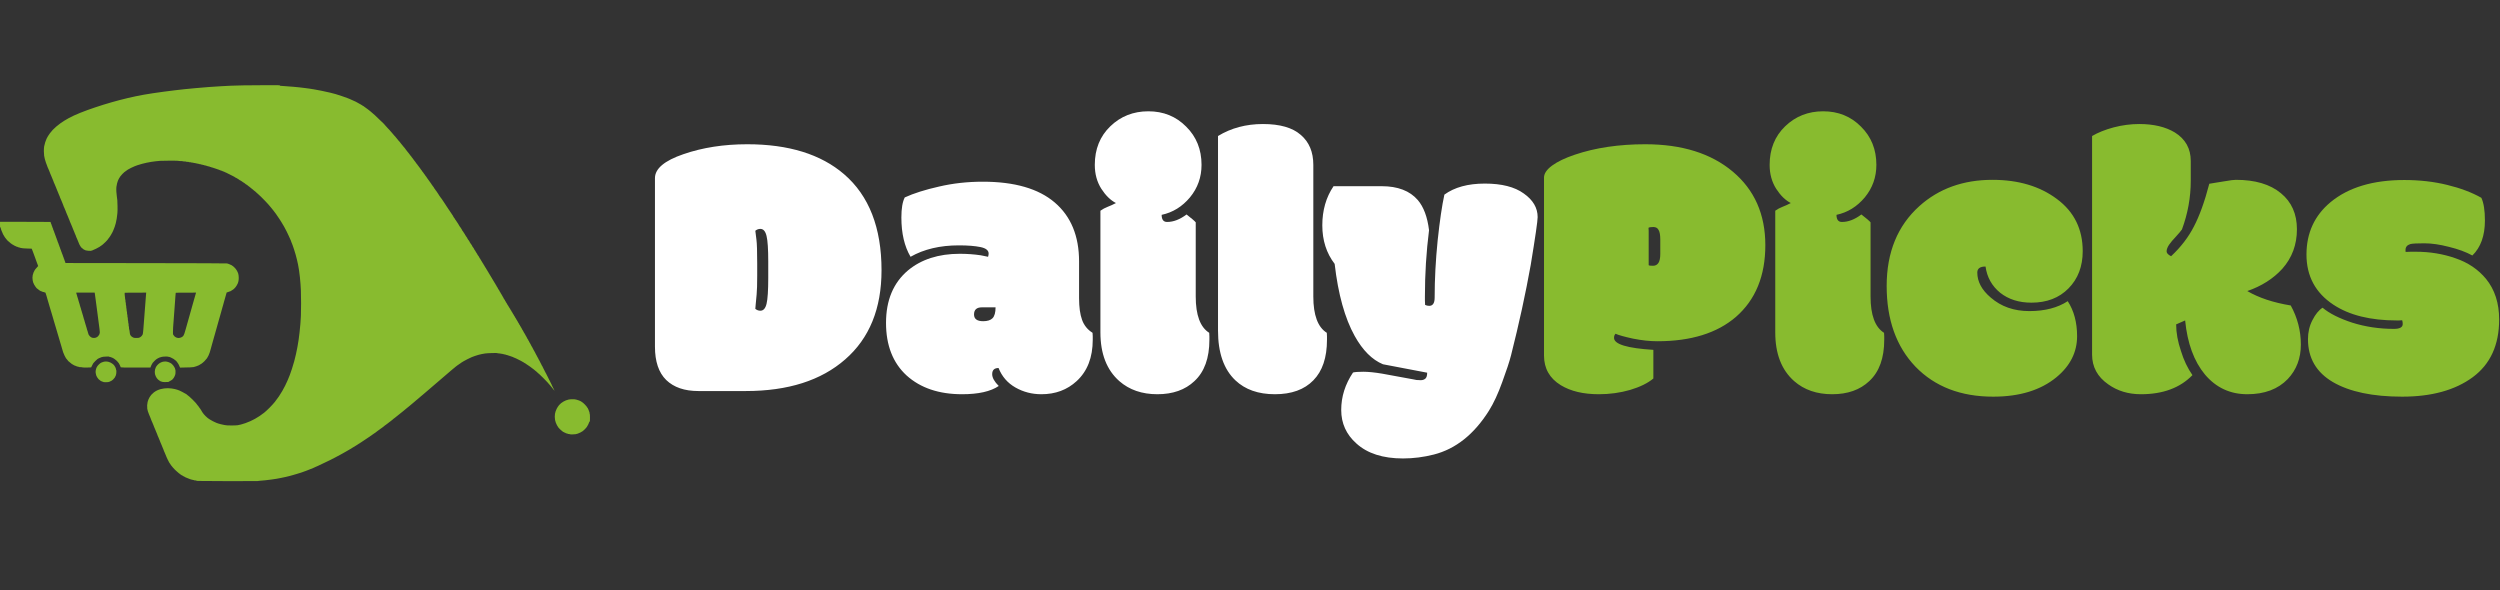
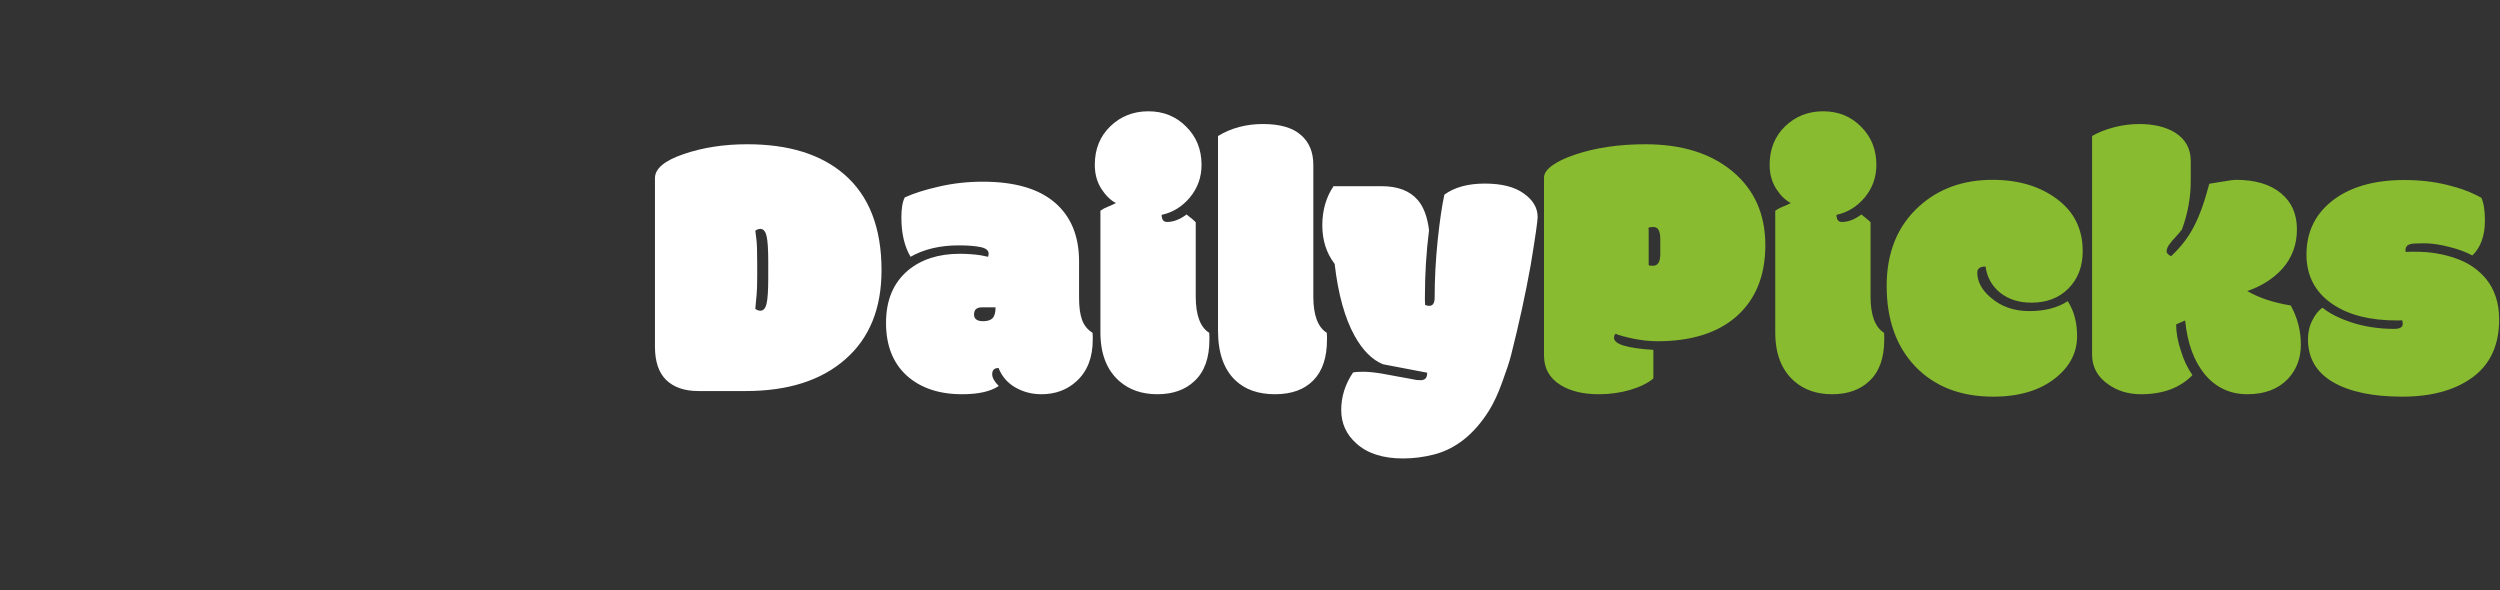
<svg xmlns="http://www.w3.org/2000/svg" width="339" height="80" viewBox="0 0 339 80" fill="none">
  <rect x="0" y="0" width="339" height="80" fill="#333333" stroke="none" />
  <g clip-path="url(#clip0_132_3940)">
    <path fill-rule="evenodd" clip-rule="evenodd" d="M32.987 11.576C32.392 11.586 31.619 11.608 31.267 11.624C30.915 11.64 30.301 11.672 29.907 11.696C29.512 11.717 28.784 11.765 28.293 11.802C27.803 11.837 27.011 11.904 26.533 11.949C26.056 11.992 25.384 12.058 25.04 12.093C24.696 12.13 24.101 12.197 23.72 12.242C23.339 12.288 22.672 12.37 22.24 12.429C21.808 12.488 21.136 12.581 20.747 12.64C20.357 12.698 19.8 12.789 19.507 12.842C19.213 12.893 18.715 12.989 18.4 13.056C18.085 13.122 17.573 13.237 17.267 13.309C16.96 13.381 16.48 13.501 16.2 13.576C15.92 13.65 15.44 13.781 15.133 13.869C14.827 13.957 14.32 14.109 14.013 14.202C13.707 14.298 13.219 14.456 12.933 14.552C12.648 14.648 12.179 14.808 11.893 14.912C11.608 15.016 11.163 15.184 10.907 15.288C10.651 15.389 10.259 15.557 10.04 15.658C9.819 15.76 9.496 15.922 9.32 16.018C9.144 16.117 8.875 16.272 8.72 16.368C8.565 16.461 8.315 16.632 8.16 16.744C8.005 16.853 7.76 17.048 7.613 17.176C7.467 17.301 7.259 17.498 7.149 17.616C7.043 17.73 6.872 17.936 6.773 18.066C6.677 18.197 6.552 18.378 6.501 18.466C6.448 18.554 6.368 18.704 6.32 18.8C6.272 18.896 6.187 19.112 6.133 19.28C6.077 19.448 6.011 19.701 5.989 19.84C5.963 19.992 5.947 20.248 5.947 20.48C5.947 20.693 5.965 20.976 5.984 21.106C6.005 21.237 6.045 21.442 6.077 21.56C6.107 21.677 6.173 21.898 6.227 22.053C6.28 22.208 6.347 22.384 6.376 22.445C6.403 22.509 6.427 22.576 6.427 22.592C6.427 22.61 6.437 22.637 6.448 22.653C6.461 22.669 6.517 22.794 6.573 22.933C6.629 23.072 6.701 23.25 6.736 23.325C6.771 23.402 6.8 23.482 6.8 23.498C6.8 23.517 6.811 23.544 6.824 23.56C6.837 23.576 6.904 23.73 6.973 23.906C7.043 24.082 7.117 24.261 7.136 24.306C7.155 24.352 7.195 24.442 7.224 24.512C7.256 24.584 7.28 24.656 7.28 24.672C7.28 24.69 7.291 24.717 7.301 24.733C7.315 24.749 7.371 24.874 7.427 25.013C7.483 25.152 7.555 25.33 7.589 25.405C7.624 25.482 7.653 25.554 7.653 25.565C7.653 25.578 7.677 25.637 7.707 25.698C7.736 25.762 7.76 25.821 7.76 25.832C7.76 25.845 7.789 25.917 7.827 25.992C7.864 26.069 7.893 26.141 7.893 26.152C7.893 26.165 7.925 26.245 7.965 26.333C8.003 26.421 8.056 26.544 8.083 26.605C8.112 26.669 8.133 26.736 8.133 26.752C8.133 26.77 8.144 26.797 8.155 26.813C8.168 26.829 8.224 26.954 8.28 27.093C8.336 27.232 8.408 27.41 8.443 27.485C8.477 27.562 8.507 27.634 8.507 27.645C8.507 27.658 8.531 27.717 8.56 27.778C8.589 27.842 8.613 27.909 8.613 27.925C8.613 27.944 8.624 27.97 8.635 27.986C8.648 28.002 8.704 28.128 8.76 28.266C8.816 28.405 8.888 28.584 8.923 28.658C8.957 28.736 8.987 28.816 8.987 28.832C8.987 28.85 8.997 28.877 9.011 28.893C9.024 28.909 9.091 29.064 9.16 29.24C9.229 29.416 9.304 29.594 9.323 29.64C9.341 29.685 9.381 29.776 9.411 29.845C9.443 29.917 9.467 29.989 9.467 30.005C9.467 30.024 9.477 30.05 9.488 30.066C9.501 30.082 9.557 30.208 9.613 30.346C9.669 30.485 9.741 30.664 9.776 30.738C9.811 30.816 9.84 30.888 9.84 30.898C9.84 30.912 9.864 30.97 9.893 31.032C9.923 31.096 9.947 31.154 9.947 31.165C9.947 31.178 9.976 31.25 10.013 31.325C10.051 31.402 10.08 31.474 10.08 31.485C10.08 31.498 10.112 31.578 10.152 31.666C10.189 31.754 10.243 31.877 10.269 31.938C10.299 32.002 10.32 32.069 10.32 32.085C10.32 32.104 10.331 32.13 10.341 32.146C10.355 32.162 10.411 32.288 10.467 32.426C10.523 32.565 10.595 32.744 10.629 32.818C10.664 32.896 10.693 32.968 10.693 32.978C10.693 32.992 10.733 33.085 10.784 33.186C10.835 33.288 10.896 33.392 10.92 33.413C10.944 33.434 10.963 33.461 10.96 33.472C10.96 33.485 11.003 33.536 11.053 33.586C11.104 33.637 11.16 33.68 11.173 33.68C11.187 33.68 11.216 33.704 11.235 33.733C11.251 33.762 11.283 33.786 11.301 33.786C11.317 33.786 11.333 33.797 11.333 33.813C11.333 33.829 11.357 33.84 11.387 33.84C11.416 33.84 11.44 33.85 11.44 33.866C11.44 33.882 11.464 33.893 11.493 33.893C11.523 33.893 11.547 33.904 11.547 33.92C11.547 33.936 11.581 33.946 11.627 33.946C11.672 33.946 11.707 33.954 11.707 33.965C11.707 33.978 11.843 33.997 12.005 34.008C12.285 34.026 12.32 34.024 12.493 33.965C12.595 33.93 12.843 33.818 13.04 33.72C13.237 33.618 13.443 33.509 13.493 33.474C13.544 33.442 13.605 33.397 13.627 33.376C13.648 33.352 13.68 33.333 13.696 33.333C13.712 33.333 13.76 33.298 13.803 33.253C13.845 33.21 13.896 33.173 13.915 33.173C13.931 33.173 14.101 33.018 14.293 32.826C14.485 32.634 14.64 32.461 14.64 32.44C14.64 32.418 14.648 32.397 14.661 32.392C14.672 32.389 14.715 32.338 14.76 32.28C14.803 32.221 14.88 32.117 14.925 32.045C14.973 31.976 15.013 31.914 15.013 31.906C15.013 31.898 15.048 31.842 15.088 31.778C15.131 31.717 15.208 31.576 15.261 31.466C15.315 31.357 15.36 31.258 15.36 31.245C15.36 31.234 15.389 31.162 15.424 31.085C15.461 31.01 15.523 30.85 15.56 30.733C15.6 30.616 15.661 30.405 15.699 30.266C15.733 30.128 15.792 29.845 15.827 29.64C15.861 29.434 15.904 29.098 15.92 28.893C15.939 28.677 15.944 28.29 15.936 27.973C15.928 27.672 15.915 27.296 15.907 27.133C15.896 26.97 15.877 26.829 15.864 26.813C15.851 26.797 15.84 26.706 15.84 26.605C15.84 26.506 15.832 26.421 15.821 26.416C15.808 26.41 15.789 26.221 15.779 25.997C15.765 25.73 15.765 25.501 15.784 25.346C15.8 25.216 15.84 25.005 15.872 24.88C15.901 24.754 15.952 24.6 15.979 24.533C16.008 24.466 16.048 24.378 16.069 24.333C16.091 24.288 16.131 24.21 16.16 24.16C16.192 24.109 16.229 24.048 16.248 24.026C16.267 24.005 16.296 23.957 16.315 23.92C16.333 23.882 16.453 23.744 16.581 23.608C16.709 23.472 16.827 23.36 16.84 23.36C16.853 23.36 16.92 23.309 16.987 23.25C17.053 23.192 17.128 23.138 17.155 23.13C17.179 23.125 17.2 23.112 17.2 23.098C17.197 23.088 17.235 23.061 17.28 23.04C17.325 23.018 17.36 22.994 17.36 22.986C17.36 22.978 17.544 22.88 17.773 22.765C18 22.653 18.203 22.56 18.221 22.56C18.24 22.56 18.267 22.549 18.28 22.536C18.296 22.522 18.451 22.464 18.627 22.405C18.803 22.346 19.085 22.261 19.253 22.218C19.421 22.173 19.699 22.106 19.867 22.069C20.035 22.032 20.323 21.978 20.507 21.949C20.691 21.92 20.955 21.882 21.093 21.869C21.232 21.853 21.509 21.829 21.707 21.81C21.904 21.794 22.541 21.784 23.12 21.784C23.792 21.786 24.184 21.797 24.2 21.813C24.213 21.829 24.349 21.84 24.501 21.84C24.656 21.84 24.779 21.85 24.787 21.866C24.795 21.882 24.896 21.893 25.013 21.893C25.139 21.893 25.227 21.904 25.227 21.92C25.227 21.936 25.307 21.946 25.413 21.946C25.52 21.946 25.6 21.957 25.6 21.973C25.6 21.989 25.672 22 25.76 22C25.848 22 25.925 22.01 25.933 22.026C25.941 22.042 26.013 22.053 26.093 22.053C26.173 22.053 26.24 22.064 26.24 22.08C26.24 22.096 26.301 22.106 26.373 22.106C26.448 22.106 26.512 22.117 26.52 22.133C26.528 22.149 26.587 22.16 26.653 22.16C26.72 22.16 26.773 22.17 26.773 22.186C26.773 22.202 26.827 22.213 26.893 22.213C26.96 22.213 27.013 22.224 27.013 22.24C27.013 22.256 27.067 22.266 27.133 22.266C27.2 22.266 27.253 22.277 27.253 22.293C27.253 22.309 27.301 22.32 27.36 22.32C27.419 22.32 27.467 22.33 27.467 22.346C27.467 22.362 27.515 22.373 27.573 22.373C27.632 22.373 27.68 22.384 27.68 22.4C27.68 22.416 27.728 22.426 27.787 22.426C27.845 22.426 27.893 22.437 27.893 22.453C27.893 22.469 27.936 22.48 27.987 22.48C28.037 22.48 28.08 22.49 28.08 22.506C28.08 22.522 28.123 22.533 28.173 22.533C28.224 22.533 28.267 22.544 28.267 22.56C28.267 22.576 28.309 22.586 28.36 22.586C28.411 22.586 28.453 22.597 28.453 22.613C28.453 22.629 28.488 22.64 28.533 22.64C28.579 22.64 28.613 22.65 28.613 22.666C28.613 22.682 28.656 22.693 28.707 22.693C28.757 22.693 28.8 22.704 28.8 22.72C28.8 22.736 28.835 22.746 28.88 22.746C28.925 22.746 28.96 22.757 28.96 22.773C28.96 22.789 28.995 22.8 29.04 22.8C29.085 22.8 29.12 22.81 29.12 22.826C29.12 22.842 29.155 22.853 29.2 22.853C29.245 22.853 29.28 22.864 29.28 22.88C29.28 22.896 29.315 22.906 29.36 22.906C29.405 22.906 29.44 22.917 29.44 22.933C29.44 22.949 29.475 22.96 29.52 22.96C29.565 22.96 29.6 22.97 29.6 22.986C29.6 23.002 29.629 23.013 29.667 23.013C29.704 23.013 29.733 23.024 29.733 23.04C29.733 23.056 29.763 23.066 29.8 23.066C29.837 23.066 29.867 23.077 29.867 23.093C29.867 23.109 29.901 23.12 29.947 23.12C29.992 23.12 30.027 23.13 30.027 23.146C30.027 23.162 30.056 23.173 30.093 23.173C30.131 23.173 30.16 23.184 30.16 23.2C30.16 23.216 30.189 23.226 30.227 23.226C30.264 23.226 30.293 23.237 30.293 23.253C30.293 23.269 30.323 23.28 30.36 23.28C30.397 23.28 30.427 23.29 30.427 23.306C30.427 23.322 30.451 23.333 30.48 23.333C30.509 23.333 30.533 23.344 30.533 23.36C30.533 23.376 30.563 23.386 30.6 23.386C30.637 23.386 30.667 23.397 30.667 23.413C30.667 23.429 30.691 23.44 30.72 23.44C30.749 23.44 30.773 23.45 30.773 23.466C30.773 23.482 30.797 23.493 30.827 23.493C30.856 23.493 30.88 23.504 30.88 23.52C30.88 23.536 30.904 23.546 30.933 23.546C30.963 23.546 30.987 23.557 30.987 23.573C30.987 23.589 31.011 23.6 31.04 23.6C31.069 23.6 31.093 23.61 31.093 23.626C31.093 23.642 31.117 23.653 31.147 23.653C31.176 23.653 31.2 23.664 31.2 23.68C31.2 23.696 31.224 23.706 31.253 23.706C31.283 23.706 31.307 23.717 31.307 23.733C31.307 23.749 31.331 23.76 31.36 23.76C31.389 23.76 31.413 23.77 31.413 23.786C31.413 23.802 31.437 23.813 31.467 23.813C31.496 23.813 31.52 23.824 31.52 23.84C31.52 23.856 31.541 23.866 31.568 23.866C31.592 23.866 31.64 23.89 31.675 23.92C31.707 23.949 31.752 23.973 31.773 23.973C31.795 23.973 31.813 23.984 31.813 24C31.813 24.016 31.832 24.026 31.853 24.026C31.875 24.026 31.893 24.037 31.893 24.053C31.893 24.069 31.915 24.08 31.941 24.08C31.965 24.08 32.013 24.104 32.048 24.133C32.08 24.162 32.125 24.186 32.147 24.186C32.168 24.186 32.187 24.197 32.187 24.213C32.187 24.229 32.203 24.24 32.221 24.24C32.237 24.24 32.28 24.264 32.315 24.293C32.347 24.322 32.384 24.346 32.4 24.346C32.416 24.346 32.427 24.357 32.427 24.373C32.427 24.389 32.445 24.4 32.467 24.4C32.488 24.4 32.507 24.41 32.507 24.426C32.507 24.442 32.531 24.453 32.56 24.453C32.589 24.453 32.613 24.464 32.613 24.48C32.613 24.496 32.629 24.506 32.648 24.506C32.664 24.506 32.704 24.528 32.733 24.552C32.763 24.578 32.819 24.618 32.861 24.64C32.901 24.661 32.933 24.688 32.933 24.698C32.933 24.712 32.949 24.72 32.968 24.72C32.984 24.72 33.027 24.744 33.061 24.773C33.093 24.802 33.131 24.826 33.147 24.826C33.163 24.826 33.189 24.85 33.208 24.88C33.224 24.909 33.256 24.933 33.275 24.933C33.291 24.933 33.307 24.944 33.307 24.96C33.307 24.976 33.323 24.986 33.341 24.986C33.357 24.986 33.4 25.01 33.435 25.04C33.467 25.069 33.504 25.093 33.52 25.093C33.536 25.093 33.563 25.117 33.581 25.146C33.597 25.176 33.629 25.2 33.648 25.2C33.664 25.2 33.68 25.21 33.68 25.226C33.68 25.242 33.699 25.253 33.72 25.253C33.741 25.253 33.776 25.277 33.795 25.306C33.811 25.336 33.837 25.36 33.853 25.36C33.869 25.36 33.899 25.384 33.92 25.413C33.941 25.442 33.976 25.466 33.995 25.466C34.011 25.466 34.043 25.49 34.061 25.52C34.077 25.549 34.104 25.573 34.12 25.573C34.136 25.573 34.165 25.597 34.187 25.626C34.208 25.656 34.243 25.68 34.261 25.68C34.277 25.68 34.309 25.704 34.328 25.733C34.344 25.762 34.368 25.786 34.381 25.786C34.392 25.786 34.435 25.821 34.48 25.866C34.525 25.912 34.571 25.946 34.587 25.946C34.603 25.946 34.643 25.981 34.68 26.026C34.717 26.072 34.752 26.106 34.76 26.106C34.768 26.106 34.819 26.152 34.875 26.208C34.928 26.264 34.987 26.314 35.005 26.322C35.021 26.328 35.195 26.49 35.392 26.682C35.587 26.872 35.856 27.144 35.987 27.285C36.117 27.424 36.304 27.626 36.4 27.733C36.496 27.837 36.584 27.944 36.6 27.968C36.613 27.994 36.675 28.066 36.739 28.133C36.803 28.2 36.853 28.261 36.853 28.272C36.853 28.285 36.901 28.344 36.96 28.405C37.019 28.469 37.064 28.525 37.064 28.533C37.064 28.541 37.101 28.589 37.144 28.64C37.189 28.69 37.227 28.738 37.224 28.746C37.224 28.754 37.261 28.802 37.304 28.853C37.349 28.904 37.387 28.952 37.387 28.96C37.384 28.968 37.416 29.008 37.453 29.053C37.491 29.098 37.52 29.141 37.52 29.152C37.52 29.165 37.539 29.194 37.563 29.218C37.587 29.245 37.731 29.456 37.883 29.685C38.035 29.917 38.16 30.112 38.16 30.12C38.16 30.128 38.195 30.186 38.24 30.253C38.285 30.32 38.32 30.381 38.32 30.392C38.32 30.405 38.339 30.432 38.357 30.453C38.379 30.474 38.429 30.56 38.472 30.642C38.512 30.722 38.56 30.808 38.576 30.829C38.595 30.85 38.736 31.122 38.891 31.432C39.045 31.744 39.173 32.01 39.173 32.026C39.173 32.042 39.195 32.093 39.221 32.138C39.248 32.186 39.291 32.28 39.32 32.346C39.347 32.413 39.397 32.53 39.432 32.605C39.467 32.682 39.493 32.762 39.493 32.778C39.493 32.797 39.504 32.824 39.515 32.84C39.528 32.856 39.565 32.944 39.597 33.04C39.629 33.136 39.672 33.248 39.693 33.293C39.712 33.338 39.787 33.56 39.861 33.786C39.936 34.013 40.037 34.349 40.091 34.533C40.141 34.717 40.221 35.021 40.267 35.213C40.312 35.405 40.381 35.704 40.416 35.88C40.453 36.056 40.512 36.397 40.547 36.64C40.584 36.882 40.637 37.309 40.667 37.586C40.693 37.864 40.731 38.266 40.747 38.48C40.763 38.693 40.787 39.101 40.8 39.386C40.813 39.672 40.827 40.453 40.827 41.12C40.827 41.786 40.813 42.568 40.8 42.853C40.784 43.138 40.755 43.613 40.733 43.906C40.709 44.2 40.661 44.709 40.624 45.04C40.589 45.37 40.528 45.845 40.491 46.093C40.453 46.341 40.381 46.773 40.331 47.053C40.28 47.333 40.189 47.77 40.133 48.026C40.075 48.282 39.968 48.714 39.896 48.986C39.824 49.258 39.688 49.709 39.597 49.986C39.507 50.264 39.373 50.648 39.301 50.84C39.229 51.032 39.099 51.354 39.008 51.56C38.92 51.765 38.765 52.096 38.667 52.293C38.568 52.49 38.395 52.816 38.28 53.013C38.165 53.21 37.955 53.546 37.813 53.76C37.669 53.973 37.421 54.309 37.264 54.506C37.104 54.704 36.784 55.058 36.547 55.293C36.312 55.53 35.989 55.826 35.827 55.957C35.664 56.085 35.384 56.29 35.2 56.413C35.016 56.536 34.736 56.709 34.573 56.797C34.411 56.888 34.136 57.024 33.96 57.104C33.784 57.184 33.488 57.304 33.299 57.37C33.112 57.437 32.843 57.522 32.701 57.557C32.557 57.594 32.349 57.637 32.24 57.658C32.109 57.68 31.816 57.693 31.4 57.693C30.856 57.693 30.712 57.682 30.44 57.634C30.264 57.6 30.029 57.549 29.92 57.52C29.811 57.49 29.667 57.448 29.6 57.429C29.533 57.408 29.427 57.37 29.36 57.346C29.293 57.322 29.08 57.224 28.885 57.125C28.691 57.026 28.531 56.938 28.533 56.925C28.533 56.914 28.517 56.906 28.501 56.906C28.483 56.906 28.44 56.882 28.408 56.853C28.373 56.824 28.339 56.8 28.328 56.8C28.315 56.802 28.267 56.765 28.221 56.72C28.173 56.677 28.125 56.64 28.115 56.64C28.101 56.64 27.989 56.536 27.859 56.405C27.731 56.277 27.627 56.165 27.627 56.152C27.627 56.141 27.589 56.093 27.547 56.045C27.501 56 27.464 55.952 27.467 55.938C27.467 55.928 27.443 55.893 27.413 55.858C27.384 55.826 27.36 55.784 27.36 55.765C27.36 55.749 27.349 55.733 27.333 55.733C27.317 55.733 27.307 55.709 27.307 55.68C27.307 55.65 27.296 55.626 27.28 55.626C27.264 55.626 27.253 55.608 27.253 55.586C27.253 55.565 27.243 55.546 27.227 55.546C27.211 55.546 27.2 55.528 27.2 55.506C27.2 55.485 27.189 55.466 27.173 55.466C27.157 55.466 27.147 55.448 27.147 55.426C27.147 55.405 27.136 55.386 27.12 55.386C27.104 55.386 27.093 55.376 27.093 55.36C27.093 55.344 27.056 55.293 27.013 55.245C26.968 55.2 26.931 55.144 26.933 55.125C26.933 55.109 26.923 55.093 26.907 55.093C26.891 55.093 26.88 55.077 26.88 55.058C26.88 55.042 26.856 55.01 26.827 54.992C26.797 54.976 26.773 54.949 26.773 54.933C26.773 54.917 26.725 54.856 26.667 54.792C26.608 54.73 26.56 54.669 26.56 54.653C26.557 54.637 26.365 54.437 26.133 54.205C25.899 53.976 25.699 53.786 25.685 53.786C25.675 53.786 25.624 53.746 25.573 53.698C25.523 53.653 25.435 53.584 25.381 53.546C25.325 53.509 25.28 53.472 25.28 53.458C25.28 53.448 25.267 53.44 25.253 53.44C25.24 53.44 25.171 53.402 25.101 53.357C25.029 53.309 24.848 53.21 24.693 53.133C24.539 53.056 24.371 52.976 24.32 52.952C24.269 52.93 24.155 52.888 24.067 52.858C23.979 52.829 23.829 52.786 23.733 52.762C23.637 52.738 23.44 52.704 23.293 52.68C23.147 52.658 22.912 52.64 22.773 52.64C22.635 52.64 22.413 52.653 22.28 52.669C22.147 52.685 21.925 52.728 21.787 52.762C21.648 52.8 21.427 52.88 21.293 52.944C21.16 53.008 20.96 53.133 20.845 53.224C20.733 53.312 20.584 53.456 20.512 53.538C20.443 53.624 20.341 53.765 20.288 53.853C20.235 53.941 20.16 54.09 20.123 54.186C20.085 54.282 20.035 54.432 20.013 54.52C19.989 54.608 19.963 54.805 19.955 54.96C19.947 55.114 19.952 55.325 19.968 55.426C19.984 55.528 20.021 55.685 20.051 55.773C20.08 55.861 20.147 56.042 20.2 56.173C20.253 56.304 20.32 56.464 20.347 56.525C20.376 56.589 20.4 56.648 20.4 56.658C20.4 56.672 20.424 56.73 20.453 56.792C20.483 56.856 20.507 56.922 20.507 56.938C20.507 56.957 20.517 56.984 20.528 57C20.541 57.016 20.597 57.141 20.653 57.28C20.709 57.418 20.781 57.597 20.816 57.672C20.851 57.749 20.88 57.829 20.88 57.845C20.88 57.864 20.891 57.89 20.904 57.906C20.917 57.922 20.984 58.077 21.053 58.253C21.123 58.429 21.197 58.608 21.216 58.653C21.235 58.698 21.275 58.789 21.304 58.858C21.336 58.93 21.36 59.002 21.36 59.018C21.36 59.037 21.371 59.064 21.381 59.08C21.395 59.096 21.451 59.221 21.507 59.36C21.563 59.498 21.635 59.677 21.669 59.752C21.704 59.829 21.733 59.909 21.733 59.925C21.733 59.944 21.744 59.97 21.757 59.986C21.771 60.002 21.837 60.157 21.907 60.333C21.976 60.509 22.051 60.688 22.069 60.733C22.088 60.778 22.128 60.869 22.157 60.938C22.189 61.01 22.213 61.082 22.213 61.098C22.213 61.117 22.224 61.144 22.235 61.16C22.248 61.176 22.304 61.301 22.36 61.44C22.416 61.578 22.488 61.757 22.523 61.832C22.557 61.909 22.587 61.981 22.587 61.992C22.587 62.005 22.661 62.162 22.752 62.346C22.843 62.53 22.928 62.69 22.939 62.706C22.952 62.722 23.013 62.81 23.075 62.904C23.136 62.997 23.2 63.093 23.213 63.114C23.227 63.136 23.285 63.205 23.341 63.264C23.395 63.325 23.44 63.381 23.44 63.392C23.44 63.405 23.565 63.538 23.72 63.693C23.875 63.848 24.013 63.973 24.027 63.973C24.04 63.973 24.083 64.008 24.12 64.053C24.157 64.098 24.2 64.133 24.213 64.133C24.227 64.133 24.24 64.144 24.24 64.16C24.24 64.176 24.259 64.186 24.28 64.186C24.301 64.186 24.336 64.21 24.355 64.24C24.371 64.269 24.403 64.293 24.421 64.293C24.437 64.293 24.453 64.304 24.453 64.32C24.453 64.336 24.472 64.346 24.493 64.346C24.515 64.346 24.533 64.357 24.533 64.373C24.533 64.389 24.552 64.4 24.573 64.4C24.595 64.4 24.613 64.41 24.613 64.426C24.613 64.442 24.637 64.453 24.667 64.453C24.696 64.453 24.72 64.464 24.72 64.48C24.72 64.496 24.739 64.506 24.76 64.506C24.781 64.506 24.8 64.517 24.8 64.533C24.8 64.549 24.821 64.56 24.848 64.56C24.872 64.56 24.92 64.584 24.955 64.613C24.987 64.642 25.032 64.666 25.053 64.666C25.075 64.666 25.093 64.677 25.093 64.693C25.093 64.709 25.117 64.72 25.147 64.72C25.176 64.72 25.2 64.73 25.2 64.746C25.2 64.762 25.229 64.773 25.267 64.773C25.304 64.773 25.333 64.784 25.333 64.8C25.333 64.816 25.363 64.826 25.4 64.826C25.437 64.826 25.467 64.837 25.467 64.853C25.467 64.869 25.496 64.88 25.533 64.88C25.571 64.88 25.6 64.89 25.6 64.906C25.6 64.922 25.629 64.933 25.667 64.933C25.704 64.933 25.733 64.944 25.733 64.96C25.733 64.976 25.768 64.986 25.813 64.986C25.859 64.986 25.899 64.997 25.907 65.013C25.915 65.029 25.963 65.04 26.013 65.04C26.064 65.04 26.107 65.05 26.107 65.066C26.107 65.082 26.155 65.093 26.213 65.093C26.272 65.093 26.32 65.104 26.32 65.12C26.32 65.136 26.387 65.146 26.467 65.146C26.547 65.146 26.613 65.157 26.613 65.173C26.613 65.189 26.717 65.205 26.848 65.216C26.976 65.224 28.84 65.234 30.995 65.242C33.147 65.248 34.907 65.245 34.907 65.232C34.907 65.221 35.053 65.202 35.232 65.192C35.413 65.181 35.733 65.152 35.947 65.13C36.16 65.109 36.549 65.061 36.813 65.024C37.077 64.986 37.389 64.941 37.507 64.92C37.624 64.901 37.901 64.848 38.12 64.802C38.341 64.76 38.605 64.704 38.707 64.68C38.808 64.656 38.995 64.613 39.12 64.581C39.245 64.552 39.376 64.52 39.413 64.506C39.451 64.493 39.619 64.445 39.787 64.4C39.955 64.354 40.219 64.277 40.373 64.226C40.528 64.178 40.72 64.12 40.8 64.096C40.88 64.072 40.971 64.04 41 64.026C41.029 64.013 41.163 63.965 41.293 63.92C41.424 63.874 41.557 63.826 41.587 63.813C41.616 63.8 41.813 63.72 42.027 63.637C42.24 63.554 42.456 63.469 42.507 63.445C42.557 63.424 42.712 63.352 42.848 63.288C42.981 63.226 43.101 63.173 43.115 63.173C43.125 63.173 43.389 63.045 43.701 62.893C44.011 62.738 44.275 62.613 44.288 62.613C44.299 62.613 44.541 62.496 44.827 62.354C45.112 62.213 45.352 62.088 45.36 62.08C45.368 62.069 45.56 61.968 45.787 61.853C46.013 61.736 46.219 61.629 46.24 61.61C46.261 61.594 46.376 61.53 46.493 61.469C46.611 61.408 46.717 61.346 46.733 61.333C46.749 61.322 46.827 61.277 46.907 61.234C46.987 61.192 47.104 61.125 47.168 61.085C47.229 61.045 47.285 61.013 47.293 61.013C47.301 61.013 47.36 60.978 47.427 60.933C47.493 60.888 47.557 60.853 47.571 60.853C47.584 60.853 47.613 60.837 47.632 60.818C47.651 60.797 47.709 60.757 47.76 60.73C47.811 60.701 47.904 60.645 47.968 60.605C48.029 60.565 48.088 60.533 48.101 60.533C48.112 60.536 48.144 60.509 48.173 60.48C48.203 60.45 48.24 60.424 48.259 60.426C48.275 60.426 48.307 60.41 48.325 60.389C48.344 60.37 48.408 60.328 48.467 60.298C48.525 60.269 48.592 60.224 48.613 60.2C48.635 60.176 48.661 60.157 48.675 60.16C48.685 60.16 48.739 60.13 48.795 60.093C48.848 60.056 48.909 60.016 48.928 60C48.944 59.986 48.989 59.957 49.027 59.938C49.064 59.922 49.093 59.901 49.093 59.893C49.093 59.885 49.128 59.861 49.173 59.84C49.219 59.818 49.253 59.794 49.253 59.786C49.253 59.778 49.288 59.754 49.333 59.733C49.379 59.712 49.413 59.688 49.413 59.68C49.413 59.672 49.448 59.648 49.493 59.626C49.539 59.605 49.573 59.581 49.573 59.573C49.573 59.565 49.608 59.541 49.653 59.52C49.699 59.498 49.733 59.474 49.733 59.466C49.733 59.458 49.768 59.434 49.813 59.413C49.859 59.392 49.893 59.368 49.893 59.36C49.893 59.352 49.923 59.33 49.96 59.312C49.997 59.296 50.043 59.269 50.061 59.253C50.077 59.24 50.133 59.197 50.181 59.16C50.227 59.122 50.275 59.093 50.288 59.093C50.299 59.093 50.336 59.066 50.373 59.032C50.411 58.997 50.469 58.952 50.507 58.933C50.544 58.914 50.584 58.888 50.6 58.874C50.616 58.864 50.667 58.824 50.715 58.786C50.76 58.749 50.808 58.72 50.821 58.72C50.832 58.72 50.869 58.693 50.907 58.661C50.944 58.626 51.019 58.57 51.072 58.533C51.128 58.496 51.173 58.461 51.173 58.453C51.171 58.445 51.208 58.421 51.253 58.4C51.299 58.378 51.341 58.344 51.347 58.325C51.355 58.309 51.376 58.293 51.395 58.293C51.416 58.293 51.467 58.258 51.509 58.213C51.552 58.17 51.597 58.133 51.613 58.133C51.629 58.133 51.683 58.096 51.733 58.05C51.784 58.008 51.832 57.97 51.84 57.973C51.848 57.973 51.883 57.946 51.92 57.914C51.957 57.88 52.029 57.824 52.08 57.789C52.131 57.752 52.181 57.709 52.195 57.688C52.205 57.669 52.229 57.653 52.248 57.653C52.269 57.653 52.32 57.618 52.363 57.573C52.405 57.53 52.451 57.493 52.467 57.493C52.483 57.493 52.547 57.445 52.613 57.386C52.68 57.325 52.739 57.277 52.747 57.277C52.755 57.28 52.803 57.242 52.853 57.197C52.904 57.154 52.952 57.12 52.96 57.12C52.968 57.12 53.016 57.082 53.069 57.034C53.12 56.986 53.205 56.917 53.256 56.882C53.307 56.845 53.355 56.802 53.368 56.781C53.379 56.762 53.403 56.746 53.421 56.746C53.437 56.746 53.501 56.698 53.56 56.64C53.619 56.584 53.677 56.536 53.693 56.533C53.709 56.533 53.768 56.485 53.827 56.426C53.885 56.37 53.944 56.322 53.96 56.32C53.976 56.32 54.035 56.272 54.093 56.213C54.152 56.157 54.211 56.109 54.227 56.106C54.243 56.106 54.301 56.058 54.36 56C54.419 55.944 54.477 55.893 54.493 55.893C54.509 55.893 54.584 55.832 54.661 55.76C54.736 55.685 54.808 55.626 54.821 55.626C54.832 55.626 54.904 55.565 54.981 55.493C55.056 55.418 55.128 55.36 55.141 55.36C55.152 55.36 55.211 55.312 55.275 55.253C55.336 55.194 55.395 55.146 55.408 55.146C55.419 55.146 55.491 55.088 55.568 55.013C55.643 54.941 55.715 54.88 55.728 54.88C55.739 54.88 55.811 54.821 55.888 54.746C55.963 54.674 56.035 54.613 56.048 54.613C56.059 54.613 56.141 54.541 56.235 54.453C56.325 54.365 56.408 54.293 56.421 54.293C56.432 54.293 56.504 54.234 56.581 54.16C56.656 54.088 56.728 54.026 56.741 54.026C56.752 54.026 56.835 53.954 56.928 53.866C57.019 53.778 57.101 53.706 57.115 53.706C57.125 53.706 57.197 53.648 57.275 53.573C57.349 53.501 57.421 53.44 57.435 53.44C57.445 53.44 57.528 53.368 57.621 53.28C57.712 53.192 57.795 53.12 57.808 53.12C57.819 53.12 57.901 53.048 57.995 52.96C58.085 52.872 58.168 52.8 58.181 52.8C58.192 52.8 58.275 52.728 58.368 52.64C58.459 52.552 58.541 52.48 58.555 52.48C58.565 52.48 58.648 52.408 58.741 52.32C58.832 52.232 58.915 52.16 58.928 52.16C58.939 52.16 59.021 52.088 59.115 52C59.205 51.912 59.288 51.84 59.301 51.84C59.312 51.84 59.395 51.768 59.488 51.68C59.579 51.592 59.661 51.52 59.675 51.52C59.685 51.52 59.768 51.448 59.861 51.36C59.952 51.272 60.035 51.2 60.048 51.2C60.059 51.2 60.141 51.128 60.235 51.04C60.325 50.952 60.408 50.88 60.421 50.88C60.432 50.88 60.515 50.808 60.608 50.72C60.699 50.632 60.781 50.56 60.795 50.56C60.805 50.56 60.888 50.488 60.981 50.4C61.072 50.312 61.155 50.24 61.168 50.24C61.179 50.24 61.251 50.181 61.328 50.106C61.403 50.034 61.475 49.973 61.488 49.973C61.499 49.973 61.563 49.922 61.629 49.858C61.696 49.797 61.792 49.717 61.843 49.68C61.893 49.645 61.944 49.605 61.96 49.594C61.976 49.584 62.027 49.544 62.075 49.506C62.12 49.469 62.168 49.44 62.181 49.44C62.192 49.44 62.243 49.402 62.293 49.357C62.344 49.314 62.408 49.272 62.435 49.266C62.459 49.258 62.48 49.245 62.48 49.232C62.477 49.221 62.515 49.194 62.56 49.173C62.605 49.152 62.64 49.128 62.64 49.12C62.64 49.112 62.699 49.077 62.773 49.04C62.845 49.002 62.907 48.968 62.907 48.96C62.907 48.952 63.136 48.829 63.419 48.688C63.701 48.544 63.952 48.426 63.973 48.426C63.997 48.426 64.027 48.416 64.04 48.402C64.056 48.389 64.211 48.33 64.387 48.272C64.563 48.21 64.797 48.138 64.907 48.109C65.016 48.08 65.203 48.037 65.32 48.013C65.437 47.989 65.648 47.952 65.787 47.93C65.925 47.909 66.352 47.882 66.733 47.874C67.251 47.861 67.432 47.866 67.448 47.888C67.459 47.906 67.539 47.92 67.653 47.92C67.755 47.92 67.845 47.933 67.853 47.946C67.861 47.96 67.933 47.973 68.013 47.973C68.093 47.973 68.16 47.986 68.16 48C68.16 48.013 68.213 48.026 68.28 48.026C68.347 48.026 68.4 48.04 68.4 48.053C68.4 48.066 68.448 48.08 68.507 48.08C68.565 48.08 68.613 48.093 68.613 48.106C68.613 48.12 68.656 48.133 68.707 48.133C68.757 48.133 68.8 48.146 68.8 48.16C68.8 48.173 68.835 48.186 68.88 48.186C68.925 48.186 68.96 48.2 68.96 48.213C68.96 48.226 68.995 48.24 69.04 48.24C69.085 48.24 69.12 48.253 69.12 48.266C69.12 48.28 69.155 48.293 69.2 48.293C69.245 48.293 69.28 48.306 69.28 48.32C69.28 48.333 69.315 48.346 69.36 48.346C69.405 48.346 69.44 48.36 69.44 48.373C69.44 48.386 69.469 48.4 69.507 48.4C69.544 48.4 69.573 48.413 69.573 48.426C69.573 48.44 69.597 48.453 69.627 48.453C69.656 48.453 69.68 48.466 69.68 48.48C69.68 48.493 69.709 48.506 69.747 48.506C69.784 48.506 69.813 48.52 69.813 48.533C69.813 48.546 69.843 48.56 69.88 48.56C69.917 48.56 69.947 48.573 69.947 48.586C69.947 48.6 69.971 48.613 70 48.613C70.029 48.613 70.053 48.626 70.053 48.64C70.053 48.653 70.077 48.666 70.107 48.666C70.136 48.666 70.16 48.68 70.16 48.693C70.16 48.706 70.184 48.72 70.213 48.72C70.243 48.72 70.267 48.733 70.267 48.746C70.267 48.76 70.291 48.773 70.32 48.773C70.349 48.773 70.373 48.786 70.373 48.8C70.373 48.813 70.397 48.826 70.427 48.826C70.456 48.826 70.48 48.84 70.48 48.853C70.48 48.866 70.504 48.88 70.533 48.88C70.563 48.88 70.587 48.893 70.587 48.906C70.587 48.92 70.611 48.933 70.64 48.933C70.669 48.933 70.693 48.946 70.693 48.96C70.693 48.973 70.712 48.986 70.733 48.986C70.755 48.986 70.773 49 70.773 49.013C70.773 49.026 70.795 49.04 70.821 49.04C70.845 49.04 70.893 49.064 70.928 49.093C70.96 49.122 70.997 49.146 71.013 49.146C71.029 49.146 71.04 49.16 71.04 49.173C71.04 49.186 71.061 49.2 71.088 49.2C71.112 49.2 71.16 49.224 71.195 49.253C71.227 49.282 71.264 49.306 71.28 49.306C71.296 49.306 71.307 49.32 71.307 49.333C71.307 49.346 71.325 49.36 71.347 49.36C71.368 49.36 71.387 49.373 71.387 49.386C71.387 49.4 71.405 49.413 71.427 49.413C71.448 49.413 71.467 49.426 71.467 49.44C71.467 49.453 71.485 49.466 71.507 49.466C71.528 49.466 71.547 49.48 71.547 49.493C71.547 49.506 71.565 49.52 71.587 49.52C71.608 49.52 71.627 49.533 71.627 49.546C71.627 49.56 71.645 49.573 71.667 49.573C71.688 49.573 71.707 49.586 71.707 49.6C71.707 49.613 71.723 49.626 71.741 49.626C71.757 49.624 71.813 49.661 71.861 49.706C71.907 49.749 71.955 49.786 71.968 49.786C71.979 49.784 72.027 49.821 72.075 49.866C72.12 49.909 72.168 49.946 72.181 49.946C72.192 49.944 72.24 49.981 72.288 50.026C72.333 50.069 72.381 50.106 72.395 50.106C72.405 50.106 72.477 50.165 72.555 50.24C72.629 50.312 72.704 50.373 72.72 50.373C72.736 50.373 72.776 50.408 72.813 50.453C72.851 50.498 72.885 50.533 72.893 50.533C72.901 50.533 72.955 50.581 73.013 50.64C73.072 50.698 73.128 50.746 73.141 50.746C73.152 50.746 73.397 50.984 73.685 51.272C73.976 51.562 74.213 51.808 74.213 51.818C74.213 51.832 74.299 51.928 74.4 52.032C74.504 52.138 74.587 52.234 74.587 52.245C74.587 52.258 74.645 52.33 74.72 52.405C74.792 52.482 74.853 52.554 74.853 52.565C74.853 52.578 74.896 52.632 74.947 52.685C74.997 52.741 75.04 52.792 75.04 52.8C75.04 52.808 75.075 52.856 75.117 52.906C75.163 52.957 75.2 52.984 75.2 52.965C75.2 52.949 75.189 52.933 75.173 52.933C75.157 52.933 75.147 52.909 75.147 52.88C75.147 52.85 75.136 52.826 75.12 52.826C75.104 52.826 75.093 52.802 75.093 52.773C75.093 52.744 75.083 52.72 75.067 52.72C75.051 52.72 75.04 52.696 75.04 52.666C75.04 52.637 75.029 52.613 75.013 52.613C74.997 52.613 74.987 52.589 74.987 52.56C74.987 52.53 74.976 52.506 74.96 52.506C74.944 52.506 74.933 52.482 74.933 52.453C74.933 52.424 74.923 52.4 74.907 52.4C74.891 52.4 74.88 52.376 74.88 52.346C74.88 52.317 74.869 52.293 74.853 52.293C74.837 52.293 74.827 52.264 74.827 52.226C74.827 52.189 74.816 52.16 74.8 52.16C74.784 52.16 74.773 52.136 74.773 52.106C74.773 52.077 74.763 52.053 74.747 52.053C74.731 52.053 74.72 52.029 74.72 52C74.72 51.97 74.709 51.946 74.693 51.946C74.677 51.946 74.667 51.922 74.667 51.893C74.667 51.864 74.656 51.84 74.64 51.84C74.624 51.84 74.613 51.816 74.613 51.786C74.613 51.757 74.603 51.733 74.587 51.733C74.571 51.733 74.56 51.709 74.56 51.68C74.56 51.65 74.549 51.626 74.533 51.626C74.517 51.626 74.507 51.602 74.507 51.573C74.507 51.544 74.496 51.52 74.48 51.52C74.464 51.52 74.453 51.496 74.453 51.466C74.453 51.437 74.443 51.413 74.427 51.413C74.411 51.413 74.4 51.389 74.4 51.36C74.4 51.33 74.389 51.306 74.373 51.306C74.357 51.306 74.347 51.282 74.347 51.253C74.347 51.224 74.336 51.2 74.32 51.2C74.304 51.2 74.293 51.176 74.293 51.146C74.293 51.117 74.283 51.093 74.267 51.093C74.251 51.093 74.24 51.069 74.24 51.04C74.24 51.01 74.229 50.986 74.213 50.986C74.197 50.986 74.187 50.962 74.187 50.933C74.187 50.904 74.176 50.88 74.16 50.88C74.144 50.88 74.133 50.856 74.133 50.826C74.133 50.797 74.123 50.773 74.107 50.773C74.091 50.773 74.08 50.749 74.08 50.72C74.08 50.69 74.069 50.666 74.053 50.666C74.037 50.666 74.027 50.648 74.027 50.626C74.027 50.605 74.003 50.56 73.973 50.525C73.944 50.493 73.92 50.445 73.92 50.418C73.92 50.394 73.909 50.373 73.893 50.373C73.877 50.373 73.867 50.349 73.867 50.32C73.867 50.29 73.856 50.266 73.84 50.266C73.824 50.266 73.813 50.242 73.813 50.213C73.813 50.184 73.803 50.16 73.787 50.16C73.771 50.16 73.76 50.136 73.76 50.106C73.76 50.077 73.749 50.053 73.733 50.053C73.717 50.053 73.707 50.029 73.707 50C73.707 49.97 73.696 49.946 73.68 49.946C73.664 49.946 73.653 49.922 73.653 49.893C73.653 49.864 73.643 49.84 73.627 49.84C73.611 49.84 73.6 49.816 73.6 49.786C73.6 49.757 73.589 49.733 73.573 49.733C73.557 49.733 73.547 49.709 73.547 49.68C73.547 49.65 73.536 49.626 73.52 49.626C73.504 49.626 73.493 49.608 73.493 49.586C73.493 49.565 73.483 49.546 73.467 49.546C73.451 49.546 73.44 49.522 73.44 49.493C73.44 49.464 73.429 49.44 73.413 49.44C73.397 49.44 73.387 49.416 73.387 49.386C73.387 49.357 73.376 49.333 73.36 49.333C73.344 49.333 73.333 49.309 73.333 49.28C73.333 49.25 73.323 49.226 73.307 49.226C73.291 49.226 73.28 49.202 73.28 49.173C73.28 49.144 73.269 49.12 73.253 49.12C73.237 49.12 73.227 49.096 73.227 49.066C73.227 49.037 73.216 49.013 73.2 49.013C73.184 49.013 73.173 48.989 73.173 48.96C73.173 48.93 73.163 48.906 73.147 48.906C73.131 48.906 73.12 48.888 73.12 48.866C73.12 48.845 73.109 48.826 73.093 48.826C73.077 48.826 73.067 48.802 73.067 48.773C73.067 48.744 73.056 48.72 73.04 48.72C73.024 48.72 73.013 48.696 73.013 48.666C73.013 48.637 73.003 48.613 72.987 48.613C72.971 48.613 72.96 48.589 72.96 48.56C72.96 48.53 72.949 48.506 72.933 48.506C72.917 48.506 72.907 48.488 72.907 48.466C72.907 48.445 72.896 48.426 72.88 48.426C72.864 48.426 72.853 48.402 72.853 48.373C72.853 48.344 72.843 48.32 72.827 48.32C72.811 48.32 72.8 48.296 72.8 48.266C72.8 48.237 72.789 48.213 72.773 48.213C72.757 48.213 72.747 48.194 72.747 48.173C72.747 48.152 72.723 48.106 72.693 48.072C72.664 48.04 72.64 47.992 72.64 47.965C72.64 47.941 72.629 47.92 72.613 47.92C72.597 47.92 72.587 47.896 72.587 47.866C72.587 47.837 72.576 47.813 72.56 47.813C72.544 47.813 72.533 47.789 72.533 47.76C72.533 47.73 72.523 47.706 72.507 47.706C72.491 47.706 72.48 47.688 72.48 47.666C72.48 47.645 72.469 47.626 72.453 47.626C72.437 47.626 72.427 47.602 72.427 47.573C72.427 47.544 72.416 47.52 72.4 47.52C72.384 47.52 72.373 47.501 72.373 47.48C72.373 47.458 72.349 47.413 72.32 47.378C72.291 47.346 72.267 47.298 72.267 47.272C72.267 47.248 72.256 47.226 72.24 47.226C72.224 47.226 72.213 47.202 72.213 47.173C72.213 47.144 72.203 47.12 72.187 47.12C72.171 47.12 72.16 47.101 72.16 47.08C72.16 47.058 72.149 47.04 72.133 47.04C72.117 47.04 72.107 47.016 72.107 46.986C72.107 46.957 72.096 46.933 72.08 46.933C72.064 46.933 72.053 46.914 72.053 46.893C72.053 46.872 72.029 46.826 72 46.792C71.971 46.76 71.947 46.712 71.947 46.685C71.947 46.661 71.936 46.64 71.92 46.64C71.904 46.64 71.893 46.616 71.893 46.586C71.893 46.557 71.883 46.533 71.867 46.533C71.851 46.533 71.84 46.514 71.84 46.493C71.84 46.472 71.829 46.453 71.813 46.453C71.797 46.453 71.787 46.429 71.787 46.4C71.787 46.37 71.776 46.346 71.76 46.346C71.744 46.346 71.733 46.322 71.733 46.293C71.733 46.264 71.723 46.24 71.707 46.24C71.691 46.24 71.68 46.221 71.68 46.2C71.68 46.178 71.669 46.16 71.653 46.16C71.637 46.16 71.627 46.136 71.627 46.106C71.627 46.077 71.616 46.053 71.6 46.053C71.584 46.053 71.573 46.034 71.573 46.013C71.573 45.992 71.563 45.973 71.547 45.973C71.531 45.973 71.52 45.954 71.52 45.933C71.52 45.912 71.496 45.866 71.467 45.832C71.437 45.8 71.413 45.752 71.413 45.725C71.413 45.701 71.403 45.68 71.387 45.68C71.371 45.68 71.36 45.656 71.36 45.626C71.36 45.597 71.349 45.573 71.333 45.573C71.317 45.573 71.307 45.554 71.307 45.533C71.307 45.512 71.296 45.493 71.28 45.493C71.264 45.493 71.253 45.469 71.253 45.44C71.253 45.41 71.243 45.386 71.227 45.386C71.211 45.386 71.2 45.368 71.2 45.346C71.2 45.325 71.189 45.306 71.173 45.306C71.157 45.306 71.147 45.282 71.147 45.253C71.147 45.224 71.136 45.2 71.12 45.2C71.104 45.2 71.093 45.181 71.093 45.16C71.093 45.138 71.083 45.12 71.067 45.12C71.051 45.12 71.04 45.101 71.04 45.08C71.04 45.058 71.016 45.013 70.987 44.978C70.957 44.946 70.933 44.898 70.933 44.872C70.933 44.848 70.923 44.826 70.907 44.826C70.891 44.826 70.88 44.808 70.88 44.786C70.88 44.765 70.869 44.746 70.853 44.746C70.837 44.746 70.827 44.728 70.827 44.706C70.827 44.685 70.803 44.64 70.773 44.605C70.744 44.573 70.72 44.525 70.72 44.498C70.72 44.474 70.709 44.453 70.693 44.453C70.677 44.453 70.667 44.434 70.667 44.413C70.667 44.392 70.656 44.373 70.64 44.373C70.624 44.373 70.613 44.349 70.613 44.32C70.613 44.29 70.603 44.266 70.587 44.266C70.571 44.266 70.56 44.248 70.56 44.226C70.56 44.205 70.549 44.186 70.533 44.186C70.517 44.186 70.507 44.162 70.507 44.133C70.507 44.104 70.496 44.08 70.48 44.08C70.464 44.08 70.453 44.066 70.453 44.053C70.453 44.04 70.429 44 70.4 43.965C70.371 43.933 70.347 43.885 70.347 43.858C70.347 43.834 70.336 43.813 70.32 43.813C70.304 43.813 70.293 43.794 70.293 43.773C70.293 43.752 70.283 43.733 70.267 43.733C70.251 43.733 70.24 43.709 70.24 43.68C70.24 43.65 70.229 43.626 70.213 43.626C70.197 43.626 70.187 43.608 70.187 43.586C70.187 43.565 70.176 43.546 70.16 43.546C70.144 43.546 70.133 43.522 70.133 43.493C70.133 43.464 70.123 43.44 70.107 43.44C70.091 43.44 70.08 43.426 70.08 43.413C70.08 43.4 70.056 43.36 70.027 43.325C69.997 43.293 69.973 43.245 69.973 43.218C69.973 43.194 69.963 43.173 69.947 43.173C69.931 43.173 69.92 43.16 69.92 43.146C69.92 43.133 69.896 43.093 69.867 43.058C69.837 43.026 69.813 42.978 69.813 42.952C69.813 42.928 69.803 42.906 69.787 42.906C69.771 42.906 69.76 42.893 69.76 42.88C69.76 42.866 69.736 42.826 69.707 42.792C69.677 42.76 69.653 42.712 69.653 42.685C69.653 42.661 69.643 42.64 69.627 42.64C69.611 42.64 69.6 42.626 69.6 42.613C69.6 42.6 69.576 42.56 69.547 42.525C69.517 42.493 69.493 42.445 69.493 42.418C69.493 42.394 69.483 42.373 69.467 42.373C69.451 42.373 69.44 42.36 69.44 42.346C69.44 42.333 69.416 42.293 69.387 42.258C69.357 42.226 69.333 42.178 69.333 42.152C69.333 42.128 69.323 42.106 69.307 42.106C69.291 42.106 69.28 42.093 69.28 42.08C69.28 42.066 69.256 42.026 69.227 41.992C69.197 41.96 69.173 41.912 69.173 41.885C69.173 41.861 69.163 41.84 69.147 41.84C69.131 41.84 69.12 41.826 69.12 41.813C69.12 41.8 69.096 41.76 69.067 41.725C69.037 41.693 69.013 41.65 69.013 41.632C69.013 41.616 69.003 41.6 68.987 41.6C68.971 41.6 68.96 41.576 68.96 41.546C68.96 41.517 68.949 41.493 68.933 41.493C68.917 41.493 68.907 41.474 68.907 41.453C68.907 41.432 68.896 41.413 68.88 41.413C68.864 41.413 68.853 41.4 68.853 41.386C68.853 41.373 68.829 41.333 68.8 41.298C68.771 41.266 68.747 41.218 68.747 41.192C68.747 41.168 68.736 41.146 68.72 41.146C68.704 41.146 68.693 41.128 68.693 41.106C68.693 41.085 68.683 41.066 68.667 41.066C68.651 41.066 68.64 41.048 68.64 41.026C68.64 41.005 68.629 40.986 68.613 40.986C68.597 40.986 68.587 40.962 68.587 40.933C68.587 40.904 68.576 40.88 68.56 40.88C68.544 40.88 68.533 40.861 68.533 40.84C68.533 40.818 68.523 40.8 68.507 40.8C68.491 40.8 68.48 40.776 68.48 40.746C68.48 40.717 68.469 40.693 68.453 40.693C68.437 40.693 68.427 40.674 68.427 40.653C68.427 40.632 68.416 40.613 68.4 40.613C68.384 40.613 68.373 40.594 68.373 40.573C68.373 40.552 68.363 40.533 68.347 40.533C68.331 40.533 68.32 40.514 68.32 40.493C68.32 40.472 68.296 40.426 68.267 40.392C68.237 40.36 68.213 40.312 68.213 40.285C68.213 40.261 68.203 40.24 68.187 40.24C68.171 40.24 68.16 40.221 68.16 40.2C68.16 40.178 68.149 40.16 68.133 40.16C68.117 40.16 68.107 40.136 68.107 40.106C68.107 40.077 68.096 40.053 68.08 40.053C68.064 40.053 68.053 40.034 68.053 40.013C68.053 39.992 68.043 39.973 68.027 39.973C68.011 39.973 68 39.949 68 39.92C68 39.89 67.989 39.866 67.973 39.866C67.957 39.866 67.947 39.853 67.947 39.84C67.947 39.826 67.923 39.786 67.893 39.752C67.864 39.72 67.84 39.672 67.84 39.645C67.84 39.621 67.829 39.6 67.813 39.6C67.797 39.6 67.787 39.581 67.787 39.56C67.787 39.538 67.776 39.52 67.76 39.52C67.744 39.52 67.733 39.496 67.733 39.466C67.733 39.437 67.723 39.413 67.707 39.413C67.691 39.413 67.68 39.394 67.68 39.373C67.68 39.352 67.669 39.333 67.653 39.333C67.637 39.333 67.627 39.314 67.627 39.293C67.627 39.272 67.616 39.253 67.6 39.253C67.584 39.253 67.573 39.234 67.573 39.213C67.573 39.192 67.549 39.146 67.52 39.112C67.491 39.08 67.467 39.032 67.467 39.005C67.467 38.981 67.456 38.96 67.44 38.96C67.424 38.96 67.413 38.946 67.413 38.933C67.413 38.92 67.389 38.88 67.36 38.845C67.331 38.813 67.307 38.765 67.307 38.738C67.307 38.714 67.296 38.693 67.28 38.693C67.264 38.693 67.253 38.674 67.253 38.653C67.253 38.632 67.243 38.613 67.227 38.613C67.211 38.613 67.2 38.589 67.2 38.56C67.2 38.53 67.189 38.506 67.173 38.506C67.157 38.506 67.147 38.488 67.147 38.466C67.147 38.445 67.136 38.426 67.12 38.426C67.104 38.426 67.093 38.408 67.093 38.386C67.093 38.365 67.083 38.346 67.067 38.346C67.051 38.346 67.04 38.322 67.04 38.293C67.04 38.264 67.029 38.24 67.013 38.24C66.997 38.24 66.987 38.221 66.987 38.2C66.987 38.178 66.976 38.16 66.96 38.16C66.944 38.16 66.933 38.141 66.933 38.12C66.933 38.098 66.923 38.08 66.907 38.08C66.891 38.08 66.88 38.056 66.88 38.026C66.88 37.997 66.869 37.973 66.853 37.973C66.837 37.973 66.827 37.954 66.827 37.933C66.827 37.912 66.816 37.893 66.8 37.893C66.784 37.893 66.773 37.874 66.773 37.853C66.773 37.832 66.763 37.813 66.747 37.813C66.731 37.813 66.72 37.789 66.72 37.76C66.72 37.73 66.709 37.706 66.693 37.706C66.677 37.706 66.667 37.688 66.667 37.666C66.667 37.645 66.656 37.626 66.64 37.626C66.624 37.626 66.613 37.608 66.613 37.586C66.613 37.565 66.603 37.546 66.587 37.546C66.571 37.546 66.56 37.522 66.56 37.493C66.56 37.464 66.549 37.44 66.533 37.44C66.517 37.44 66.507 37.421 66.507 37.4C66.507 37.378 66.496 37.36 66.48 37.36C66.464 37.36 66.453 37.341 66.453 37.32C66.453 37.298 66.443 37.28 66.427 37.28C66.411 37.28 66.4 37.256 66.4 37.226C66.4 37.197 66.389 37.173 66.373 37.173C66.357 37.173 66.347 37.154 66.347 37.133C66.347 37.112 66.336 37.093 66.32 37.093C66.304 37.093 66.293 37.074 66.293 37.053C66.293 37.032 66.283 37.013 66.267 37.013C66.251 37.013 66.24 36.989 66.24 36.96C66.24 36.93 66.229 36.906 66.213 36.906C66.197 36.906 66.187 36.888 66.187 36.866C66.187 36.845 66.176 36.826 66.16 36.826C66.144 36.826 66.133 36.808 66.133 36.786C66.133 36.765 66.123 36.746 66.107 36.746C66.091 36.746 66.08 36.722 66.08 36.693C66.08 36.664 66.069 36.64 66.053 36.64C66.037 36.64 66.027 36.621 66.027 36.6C66.027 36.578 66.016 36.56 66 36.56C65.984 36.56 65.973 36.541 65.973 36.52C65.973 36.498 65.963 36.48 65.947 36.48C65.931 36.48 65.92 36.456 65.92 36.426C65.92 36.397 65.909 36.373 65.893 36.373C65.877 36.373 65.867 36.354 65.867 36.333C65.867 36.312 65.856 36.293 65.84 36.293C65.824 36.293 65.813 36.282 65.813 36.266C65.813 36.25 65.789 36.213 65.76 36.178C65.731 36.146 65.707 36.098 65.707 36.072C65.707 36.048 65.696 36.026 65.68 36.026C65.664 36.026 65.653 36.016 65.653 36C65.653 35.984 65.629 35.946 65.6 35.912C65.571 35.88 65.547 35.832 65.547 35.805C65.547 35.781 65.536 35.76 65.52 35.76C65.504 35.76 65.493 35.749 65.493 35.733C65.493 35.717 65.469 35.68 65.44 35.645C65.411 35.613 65.387 35.57 65.387 35.552C65.387 35.536 65.376 35.52 65.36 35.52C65.344 35.52 65.333 35.496 65.333 35.466C65.333 35.437 65.323 35.413 65.307 35.413C65.291 35.413 65.28 35.394 65.28 35.373C65.28 35.352 65.269 35.333 65.253 35.333C65.237 35.333 65.227 35.314 65.227 35.293C65.227 35.272 65.216 35.253 65.2 35.253C65.184 35.253 65.173 35.229 65.173 35.2C65.173 35.17 65.163 35.146 65.147 35.146C65.131 35.146 65.12 35.128 65.12 35.106C65.12 35.085 65.109 35.066 65.093 35.066C65.077 35.066 65.067 35.056 65.067 35.04C65.067 35.024 65.043 34.986 65.013 34.952C64.984 34.92 64.96 34.872 64.96 34.845C64.96 34.821 64.949 34.8 64.933 34.8C64.917 34.8 64.907 34.781 64.907 34.76C64.907 34.738 64.896 34.72 64.88 34.72C64.864 34.72 64.853 34.701 64.853 34.68C64.853 34.658 64.843 34.64 64.827 34.64C64.811 34.64 64.8 34.629 64.8 34.613C64.8 34.597 64.776 34.56 64.747 34.525C64.717 34.493 64.693 34.445 64.693 34.418C64.693 34.394 64.683 34.373 64.667 34.373C64.651 34.373 64.64 34.362 64.64 34.346C64.64 34.33 64.616 34.293 64.587 34.258C64.557 34.226 64.533 34.184 64.533 34.165C64.533 34.149 64.523 34.133 64.507 34.133C64.491 34.133 64.48 34.109 64.48 34.08C64.48 34.05 64.469 34.026 64.453 34.026C64.437 34.026 64.427 34.008 64.427 33.986C64.427 33.965 64.416 33.946 64.4 33.946C64.384 33.946 64.373 33.936 64.373 33.92C64.373 33.904 64.349 33.866 64.32 33.832C64.291 33.8 64.267 33.752 64.267 33.725C64.267 33.701 64.256 33.68 64.24 33.68C64.224 33.68 64.213 33.661 64.213 33.64C64.213 33.618 64.203 33.6 64.187 33.6C64.171 33.6 64.16 33.581 64.16 33.56C64.16 33.538 64.149 33.52 64.133 33.52C64.117 33.52 64.107 33.509 64.107 33.493C64.107 33.477 64.083 33.44 64.053 33.405C64.024 33.373 64 33.325 64 33.298C64 33.274 63.989 33.253 63.973 33.253C63.957 33.253 63.947 33.234 63.947 33.213C63.947 33.192 63.936 33.173 63.92 33.173C63.904 33.173 63.893 33.154 63.893 33.133C63.893 33.112 63.883 33.093 63.867 33.093C63.851 33.093 63.84 33.082 63.84 33.066C63.84 33.05 63.816 33.013 63.787 32.978C63.757 32.946 63.733 32.904 63.733 32.885C63.733 32.869 63.723 32.853 63.707 32.853C63.691 32.853 63.68 32.829 63.68 32.8C63.68 32.77 63.669 32.746 63.653 32.746C63.637 32.746 63.627 32.728 63.627 32.706C63.627 32.685 63.616 32.666 63.6 32.666C63.584 32.666 63.573 32.648 63.573 32.626C63.573 32.605 63.565 32.586 63.555 32.586C63.541 32.586 63.515 32.554 63.493 32.514C63.472 32.472 63.432 32.416 63.405 32.386C63.381 32.357 63.36 32.312 63.36 32.285C63.36 32.261 63.349 32.24 63.333 32.24C63.317 32.24 63.307 32.221 63.307 32.2C63.307 32.178 63.296 32.16 63.28 32.16C63.264 32.16 63.253 32.141 63.253 32.12C63.253 32.098 63.243 32.08 63.227 32.08C63.211 32.08 63.2 32.069 63.2 32.053C63.2 32.037 63.176 32 63.147 31.965C63.117 31.933 63.093 31.89 63.093 31.872C63.093 31.856 63.083 31.84 63.067 31.84C63.051 31.84 63.04 31.816 63.04 31.786C63.04 31.757 63.029 31.733 63.013 31.733C62.997 31.733 62.987 31.714 62.987 31.693C62.987 31.672 62.976 31.653 62.96 31.653C62.944 31.653 62.933 31.634 62.933 31.613C62.933 31.592 62.923 31.573 62.907 31.573C62.891 31.573 62.88 31.554 62.88 31.533C62.88 31.512 62.869 31.493 62.853 31.493C62.837 31.493 62.827 31.474 62.827 31.453C62.827 31.432 62.819 31.413 62.808 31.413C62.795 31.413 62.768 31.381 62.747 31.341C62.725 31.298 62.685 31.242 62.659 31.213C62.635 31.184 62.613 31.138 62.613 31.112C62.613 31.088 62.603 31.066 62.587 31.066C62.571 31.066 62.56 31.048 62.56 31.026C62.56 31.005 62.549 30.986 62.533 30.986C62.517 30.986 62.507 30.968 62.507 30.946C62.507 30.925 62.496 30.906 62.48 30.906C62.464 30.906 62.453 30.888 62.453 30.866C62.453 30.845 62.445 30.826 62.435 30.826C62.421 30.826 62.395 30.794 62.373 30.754C62.352 30.712 62.312 30.656 62.285 30.626C62.261 30.597 62.24 30.557 62.24 30.538C62.24 30.522 62.229 30.506 62.213 30.506C62.197 30.506 62.187 30.482 62.187 30.453C62.187 30.424 62.176 30.4 62.16 30.4C62.144 30.4 62.133 30.381 62.133 30.36C62.133 30.338 62.123 30.32 62.107 30.32C62.091 30.32 62.08 30.301 62.08 30.28C62.08 30.258 62.069 30.24 62.053 30.24C62.037 30.24 62.027 30.221 62.027 30.2C62.027 30.178 62.016 30.16 62 30.16C61.984 30.16 61.973 30.141 61.973 30.12C61.973 30.098 61.963 30.08 61.947 30.08C61.931 30.08 61.92 30.061 61.92 30.04C61.92 30.018 61.909 30 61.893 30C61.877 30 61.867 29.981 61.867 29.96C61.867 29.938 61.859 29.92 61.848 29.92C61.835 29.92 61.808 29.888 61.787 29.848C61.765 29.805 61.725 29.749 61.699 29.72C61.675 29.69 61.653 29.65 61.653 29.632C61.653 29.616 61.645 29.6 61.635 29.6C61.621 29.6 61.595 29.568 61.573 29.528C61.552 29.485 61.512 29.429 61.485 29.4C61.461 29.37 61.44 29.325 61.44 29.298C61.44 29.274 61.429 29.253 61.413 29.253C61.397 29.253 61.387 29.234 61.387 29.213C61.387 29.192 61.376 29.173 61.36 29.173C61.344 29.173 61.333 29.154 61.333 29.133C61.333 29.112 61.323 29.093 61.307 29.093C61.291 29.093 61.28 29.074 61.28 29.053C61.28 29.032 61.269 29.013 61.253 29.013C61.237 29.013 61.227 28.994 61.227 28.973C61.227 28.952 61.216 28.933 61.2 28.933C61.184 28.933 61.173 28.914 61.173 28.893C61.173 28.872 61.163 28.853 61.147 28.853C61.131 28.853 61.12 28.834 61.12 28.813C61.12 28.792 61.109 28.773 61.093 28.773C61.077 28.773 61.067 28.754 61.067 28.733C61.067 28.712 61.056 28.693 61.04 28.693C61.024 28.693 61.013 28.674 61.013 28.653C61.013 28.632 61.003 28.613 60.987 28.613C60.971 28.613 60.96 28.594 60.96 28.573C60.96 28.552 60.949 28.533 60.933 28.533C60.917 28.533 60.907 28.514 60.907 28.493C60.907 28.472 60.896 28.453 60.88 28.453C60.864 28.453 60.853 28.434 60.853 28.413C60.853 28.392 60.843 28.373 60.827 28.373C60.811 28.373 60.8 28.354 60.8 28.333C60.8 28.312 60.789 28.293 60.773 28.293C60.757 28.293 60.747 28.274 60.747 28.253C60.747 28.232 60.736 28.213 60.72 28.213C60.704 28.213 60.693 28.194 60.693 28.173C60.693 28.152 60.683 28.133 60.667 28.133C60.651 28.133 60.64 28.114 60.64 28.093C60.64 28.072 60.629 28.053 60.613 28.053C60.597 28.053 60.587 28.034 60.587 28.013C60.587 27.992 60.576 27.973 60.56 27.973C60.544 27.973 60.533 27.954 60.533 27.933C60.533 27.912 60.523 27.893 60.507 27.893C60.491 27.893 60.48 27.874 60.48 27.853C60.48 27.832 60.469 27.813 60.453 27.813C60.437 27.813 60.427 27.794 60.427 27.773C60.427 27.752 60.416 27.733 60.4 27.733C60.384 27.733 60.373 27.714 60.373 27.693C60.373 27.672 60.363 27.653 60.347 27.653C60.331 27.653 60.32 27.634 60.32 27.613C60.32 27.592 60.309 27.573 60.293 27.573C60.277 27.573 60.267 27.554 60.267 27.533C60.267 27.512 60.256 27.493 60.24 27.493C60.224 27.493 60.213 27.474 60.213 27.453C60.213 27.432 60.203 27.413 60.187 27.413C60.171 27.413 60.16 27.394 60.16 27.373C60.16 27.352 60.149 27.333 60.133 27.333C60.117 27.333 60.107 27.314 60.107 27.293C60.107 27.272 60.096 27.253 60.08 27.253C60.064 27.253 60.053 27.234 60.053 27.213C60.053 27.192 60.043 27.173 60.027 27.173C60.011 27.173 60 27.154 60 27.133C60 27.112 59.989 27.093 59.973 27.093C59.957 27.093 59.947 27.074 59.947 27.053C59.947 27.032 59.936 27.013 59.92 27.013C59.904 27.013 59.893 26.994 59.893 26.973C59.893 26.952 59.883 26.933 59.867 26.933C59.851 26.933 59.84 26.917 59.84 26.898C59.84 26.882 59.816 26.85 59.787 26.832C59.757 26.816 59.733 26.781 59.733 26.76C59.733 26.738 59.725 26.72 59.715 26.72C59.701 26.72 59.675 26.688 59.653 26.648C59.632 26.605 59.592 26.549 59.565 26.52C59.541 26.49 59.52 26.458 59.52 26.445C59.52 26.434 59.496 26.4 59.467 26.365C59.437 26.333 59.413 26.29 59.413 26.272C59.413 26.256 59.403 26.24 59.387 26.24C59.371 26.24 59.36 26.221 59.36 26.2C59.36 26.178 59.349 26.16 59.333 26.16C59.317 26.16 59.307 26.141 59.307 26.12C59.307 26.098 59.296 26.08 59.28 26.08C59.264 26.08 59.253 26.061 59.253 26.04C59.253 26.018 59.243 26 59.227 26C59.211 26 59.2 25.981 59.2 25.96C59.2 25.938 59.189 25.92 59.173 25.92C59.157 25.92 59.147 25.904 59.147 25.885C59.147 25.869 59.123 25.837 59.093 25.818C59.064 25.802 59.04 25.768 59.04 25.746C59.04 25.725 59.032 25.706 59.021 25.706C59.008 25.706 58.981 25.674 58.96 25.634C58.939 25.592 58.899 25.536 58.872 25.506C58.848 25.477 58.827 25.437 58.827 25.418C58.827 25.402 58.816 25.386 58.8 25.386C58.784 25.386 58.773 25.368 58.773 25.346C58.773 25.325 58.763 25.306 58.747 25.306C58.731 25.306 58.72 25.296 58.72 25.28C58.72 25.264 58.683 25.213 58.64 25.165C58.595 25.12 58.557 25.072 58.56 25.058C58.56 25.048 58.536 25.013 58.507 24.978C58.477 24.946 58.453 24.904 58.453 24.885C58.453 24.869 58.443 24.853 58.427 24.853C58.411 24.853 58.4 24.834 58.4 24.813C58.4 24.792 58.389 24.773 58.373 24.773C58.357 24.773 58.347 24.762 58.347 24.746C58.347 24.73 58.309 24.68 58.267 24.632C58.221 24.586 58.184 24.53 58.187 24.512C58.187 24.496 58.176 24.48 58.16 24.48C58.144 24.48 58.133 24.461 58.133 24.44C58.133 24.418 58.123 24.4 58.107 24.4C58.091 24.4 58.08 24.389 58.08 24.373C58.08 24.357 58.043 24.306 58 24.258C57.955 24.213 57.917 24.165 57.92 24.152C57.92 24.141 57.896 24.106 57.867 24.072C57.837 24.04 57.813 23.997 57.813 23.978C57.813 23.962 57.803 23.946 57.787 23.946C57.771 23.946 57.76 23.93 57.76 23.912C57.76 23.896 57.736 23.864 57.707 23.845C57.677 23.829 57.653 23.794 57.653 23.773C57.653 23.752 57.643 23.733 57.627 23.733C57.611 23.733 57.6 23.714 57.6 23.693C57.6 23.672 57.589 23.653 57.573 23.653C57.557 23.653 57.547 23.642 57.547 23.626C57.547 23.61 57.509 23.56 57.467 23.512C57.421 23.466 57.384 23.41 57.387 23.392C57.387 23.376 57.376 23.36 57.36 23.36C57.344 23.36 57.333 23.344 57.333 23.325C57.333 23.309 57.309 23.277 57.28 23.258C57.251 23.242 57.227 23.208 57.227 23.186C57.227 23.165 57.219 23.146 57.208 23.146C57.195 23.146 57.168 23.114 57.147 23.074C57.125 23.034 57.072 22.965 57.032 22.92C56.992 22.877 56.957 22.824 56.96 22.805C56.96 22.789 56.949 22.773 56.933 22.773C56.917 22.773 56.907 22.757 56.907 22.738C56.907 22.722 56.883 22.69 56.853 22.672C56.824 22.656 56.8 22.621 56.8 22.6C56.8 22.578 56.789 22.56 56.773 22.56C56.757 22.56 56.747 22.544 56.747 22.525C56.747 22.509 56.723 22.477 56.693 22.458C56.664 22.442 56.64 22.408 56.64 22.386C56.64 22.365 56.629 22.346 56.613 22.346C56.597 22.346 56.587 22.33 56.587 22.312C56.587 22.296 56.563 22.264 56.533 22.245C56.504 22.229 56.48 22.202 56.48 22.186C56.48 22.17 56.445 22.12 56.4 22.072C56.357 22.026 56.32 21.97 56.32 21.952C56.32 21.936 56.309 21.92 56.293 21.92C56.277 21.92 56.267 21.904 56.267 21.885C56.267 21.869 56.243 21.837 56.213 21.818C56.184 21.802 56.16 21.768 56.16 21.746C56.16 21.725 56.149 21.706 56.133 21.706C56.117 21.706 56.107 21.69 56.107 21.672C56.107 21.656 56.083 21.624 56.053 21.605C56.024 21.589 56 21.554 56 21.533C56 21.512 55.989 21.493 55.973 21.493C55.957 21.493 55.947 21.477 55.947 21.458C55.947 21.442 55.923 21.41 55.893 21.392C55.864 21.376 55.84 21.341 55.84 21.32C55.84 21.298 55.829 21.28 55.813 21.28C55.797 21.28 55.787 21.264 55.787 21.245C55.787 21.229 55.763 21.197 55.733 21.178C55.704 21.162 55.68 21.136 55.68 21.12C55.68 21.104 55.632 21.042 55.573 20.978C55.515 20.917 55.467 20.85 55.467 20.832C55.467 20.816 55.456 20.8 55.44 20.8C55.424 20.8 55.413 20.784 55.413 20.765C55.413 20.749 55.389 20.717 55.36 20.698C55.331 20.682 55.307 20.656 55.307 20.64C55.307 20.624 55.259 20.562 55.2 20.498C55.141 20.437 55.093 20.378 55.093 20.365C55.093 20.354 55.056 20.306 55.013 20.258C54.968 20.213 54.933 20.162 54.933 20.146C54.933 20.13 54.909 20.101 54.88 20.08C54.851 20.058 54.827 20.029 54.827 20.013C54.827 19.997 54.803 19.97 54.773 19.952C54.744 19.936 54.72 19.909 54.72 19.893C54.72 19.877 54.659 19.802 54.587 19.725C54.512 19.65 54.453 19.578 54.453 19.565C54.453 19.554 54.405 19.496 54.347 19.432C54.288 19.37 54.24 19.309 54.24 19.293C54.24 19.277 54.216 19.248 54.187 19.226C54.157 19.205 54.133 19.178 54.133 19.165C54.133 19.154 54.099 19.117 54.053 19.08C54.008 19.042 53.973 19.002 53.973 18.986C53.973 18.97 53.912 18.896 53.84 18.818C53.765 18.744 53.707 18.672 53.707 18.658C53.707 18.648 53.672 18.605 53.627 18.56C53.581 18.514 53.547 18.474 53.547 18.466C53.547 18.458 53.512 18.424 53.467 18.386C53.421 18.349 53.387 18.309 53.387 18.293C53.387 18.277 53.301 18.178 53.2 18.072C53.096 17.968 53.013 17.872 53.013 17.858C53.013 17.848 52.965 17.792 52.907 17.733C52.848 17.674 52.8 17.621 52.8 17.613C52.8 17.605 52.728 17.53 52.64 17.445C52.549 17.362 52.477 17.285 52.48 17.272C52.48 17.261 52.395 17.168 52.293 17.066C52.192 16.965 52.107 16.869 52.107 16.853C52.107 16.837 52.096 16.824 52.083 16.818C52.069 16.816 51.789 16.549 51.461 16.224C51.133 15.901 50.845 15.626 50.821 15.61C50.797 15.597 50.701 15.514 50.608 15.426C50.515 15.338 50.411 15.248 50.373 15.221C50.336 15.197 50.261 15.136 50.208 15.082C50.152 15.029 50.099 14.986 50.088 14.986C50.075 14.986 50.021 14.944 49.968 14.893C49.912 14.842 49.859 14.8 49.848 14.8C49.835 14.8 49.784 14.762 49.733 14.717C49.683 14.674 49.635 14.637 49.627 14.64C49.619 14.64 49.584 14.613 49.547 14.581C49.509 14.546 49.448 14.501 49.405 14.48C49.365 14.458 49.333 14.432 49.333 14.418C49.333 14.408 49.317 14.4 49.301 14.4C49.283 14.4 49.243 14.378 49.213 14.354C49.184 14.328 49.107 14.277 49.04 14.242C48.973 14.205 48.915 14.17 48.907 14.162C48.899 14.154 48.792 14.093 48.667 14.029C48.541 13.965 48.435 13.904 48.427 13.896C48.419 13.888 48.336 13.84 48.24 13.792C48.144 13.744 48.059 13.706 48.048 13.706C48.035 13.706 47.904 13.645 47.755 13.573C47.603 13.498 47.472 13.44 47.461 13.44C47.448 13.44 47.389 13.416 47.328 13.386C47.264 13.357 47.205 13.333 47.195 13.333C47.181 13.333 47.128 13.312 47.075 13.285C47.019 13.258 46.699 13.144 46.36 13.032C46.021 12.92 45.645 12.8 45.52 12.762C45.395 12.728 45.072 12.642 44.8 12.573C44.528 12.506 43.981 12.386 43.587 12.306C43.192 12.229 42.717 12.138 42.533 12.109C42.349 12.08 42.075 12.037 41.92 12.013C41.765 11.992 41.501 11.957 41.333 11.936C41.165 11.914 40.859 11.877 40.653 11.853C40.448 11.832 40.101 11.794 39.88 11.776C39.661 11.754 39.173 11.717 38.8 11.693C38.427 11.669 38.08 11.645 38.035 11.637C37.979 11.632 37.947 11.61 37.947 11.586C37.947 11.552 37.715 11.546 36.008 11.552C34.939 11.554 33.581 11.565 32.987 11.576ZM0 30.453C0 30.768 0.005 30.826 0.04 30.826C0.061 30.826 0.08 30.848 0.08 30.874C0.08 30.898 0.12 31.04 0.168 31.186C0.219 31.333 0.328 31.592 0.413 31.76C0.501 31.928 0.597 32.096 0.632 32.133C0.667 32.17 0.693 32.208 0.693 32.221C0.693 32.232 0.741 32.29 0.8 32.354C0.859 32.416 0.907 32.474 0.907 32.488C0.907 32.498 0.968 32.568 1.04 32.64C1.115 32.714 1.187 32.773 1.2 32.773C1.213 32.773 1.256 32.808 1.293 32.853C1.331 32.898 1.373 32.933 1.387 32.933C1.4 32.933 1.413 32.944 1.413 32.96C1.413 32.976 1.432 32.986 1.453 32.986C1.475 32.986 1.509 33.01 1.528 33.04C1.544 33.069 1.576 33.093 1.595 33.093C1.611 33.093 1.627 33.104 1.627 33.12C1.627 33.136 1.651 33.146 1.68 33.146C1.709 33.146 1.733 33.157 1.733 33.173C1.733 33.189 1.752 33.2 1.773 33.2C1.795 33.2 1.813 33.21 1.813 33.226C1.813 33.242 1.837 33.253 1.867 33.253C1.896 33.253 1.92 33.264 1.92 33.28C1.92 33.296 1.939 33.306 1.96 33.306C1.981 33.306 2 33.317 2 33.333C2 33.349 2.029 33.36 2.067 33.36C2.104 33.36 2.133 33.37 2.133 33.386C2.133 33.402 2.157 33.413 2.187 33.413C2.216 33.413 2.24 33.424 2.24 33.44C2.24 33.456 2.275 33.466 2.32 33.466C2.365 33.466 2.4 33.477 2.4 33.493C2.4 33.509 2.429 33.52 2.467 33.52C2.504 33.52 2.539 33.53 2.547 33.546C2.555 33.562 2.603 33.573 2.653 33.573C2.704 33.573 2.747 33.584 2.747 33.6C2.747 33.616 2.797 33.626 2.861 33.626C2.923 33.626 2.987 33.637 3 33.65C3.013 33.666 3.312 33.685 3.664 33.698L4.299 33.72C4.349 33.824 4.397 33.949 4.437 34.066C4.477 34.184 4.52 34.304 4.536 34.333C4.549 34.362 4.597 34.488 4.64 34.613C4.685 34.738 4.768 34.965 4.824 35.12C4.88 35.274 4.965 35.509 5.013 35.64C5.059 35.77 5.115 35.92 5.136 35.968C5.157 36.013 5.173 36.061 5.173 36.074C5.176 36.085 5.088 36.184 4.981 36.296C4.875 36.405 4.747 36.562 4.701 36.642C4.653 36.72 4.581 36.864 4.544 36.96C4.504 37.056 4.456 37.21 4.437 37.306C4.416 37.402 4.4 37.557 4.4 37.653C4.4 37.749 4.413 37.904 4.429 38C4.443 38.096 4.475 38.226 4.496 38.293C4.52 38.36 4.581 38.498 4.635 38.6C4.688 38.701 4.765 38.821 4.805 38.866C4.845 38.912 4.88 38.954 4.88 38.968C4.88 38.978 4.923 39.029 4.973 39.08C5.024 39.13 5.075 39.173 5.088 39.173C5.099 39.173 5.141 39.205 5.187 39.248C5.232 39.288 5.299 39.338 5.341 39.36C5.381 39.381 5.413 39.408 5.413 39.421C5.413 39.432 5.437 39.44 5.467 39.44C5.496 39.44 5.52 39.453 5.52 39.466C5.52 39.48 5.549 39.493 5.587 39.493C5.624 39.493 5.653 39.506 5.653 39.52C5.653 39.533 5.683 39.546 5.72 39.546C5.757 39.546 5.787 39.56 5.787 39.573C5.787 39.586 5.835 39.6 5.893 39.6C5.952 39.6 6 39.613 6 39.626C6 39.64 6.032 39.653 6.075 39.653C6.128 39.65 6.155 39.669 6.179 39.725C6.197 39.765 6.256 39.949 6.309 40.133C6.363 40.317 6.416 40.501 6.427 40.546C6.44 40.592 6.488 40.752 6.533 40.906C6.581 41.061 6.64 41.264 6.667 41.36C6.693 41.456 6.747 41.634 6.784 41.76C6.824 41.885 6.883 42.082 6.917 42.2C6.952 42.317 7.013 42.528 7.056 42.666C7.096 42.805 7.155 43.01 7.189 43.12C7.221 43.229 7.28 43.426 7.317 43.56C7.357 43.693 7.421 43.914 7.464 44.053C7.507 44.192 7.571 44.408 7.608 44.533C7.645 44.658 7.707 44.874 7.749 45.013C7.789 45.152 7.848 45.357 7.883 45.466C7.915 45.576 7.979 45.786 8.021 45.933C8.064 46.08 8.133 46.314 8.173 46.453C8.216 46.592 8.275 46.797 8.309 46.906C8.341 47.016 8.4 47.213 8.437 47.346C8.477 47.48 8.533 47.672 8.565 47.773C8.597 47.874 8.683 48.08 8.757 48.226C8.829 48.373 8.915 48.528 8.944 48.573C8.976 48.616 9.045 48.701 9.099 48.76C9.155 48.818 9.2 48.874 9.2 48.885C9.2 48.898 9.229 48.936 9.267 48.973C9.304 49.01 9.341 49.04 9.355 49.04C9.365 49.04 9.437 49.101 9.515 49.173C9.589 49.248 9.667 49.306 9.68 49.306C9.693 49.306 9.707 49.32 9.707 49.333C9.707 49.346 9.725 49.36 9.747 49.36C9.768 49.36 9.787 49.373 9.787 49.386C9.787 49.4 9.811 49.413 9.84 49.413C9.869 49.413 9.893 49.426 9.893 49.44C9.893 49.453 9.912 49.466 9.933 49.466C9.955 49.466 9.973 49.48 9.973 49.493C9.973 49.506 9.997 49.52 10.027 49.52C10.056 49.52 10.08 49.533 10.08 49.546C10.08 49.56 10.109 49.573 10.147 49.573C10.184 49.573 10.213 49.586 10.213 49.6C10.213 49.613 10.243 49.626 10.28 49.626C10.317 49.626 10.347 49.64 10.347 49.653C10.347 49.666 10.381 49.68 10.427 49.68C10.472 49.68 10.507 49.693 10.507 49.706C10.507 49.722 10.555 49.733 10.613 49.733C10.672 49.733 10.72 49.744 10.72 49.76C10.72 49.776 10.808 49.786 10.933 49.786C11.059 49.786 11.147 49.797 11.147 49.813C11.147 49.829 11.363 49.84 11.741 49.84C12.067 49.84 12.347 49.829 12.36 49.818C12.376 49.808 12.421 49.714 12.461 49.613C12.504 49.512 12.568 49.386 12.603 49.338C12.637 49.293 12.667 49.245 12.667 49.234C12.667 49.221 12.781 49.098 12.923 48.96C13.064 48.821 13.2 48.693 13.227 48.68C13.251 48.666 13.336 48.618 13.416 48.576C13.496 48.533 13.651 48.469 13.76 48.434C13.923 48.381 14.037 48.365 14.381 48.352C14.707 48.336 14.8 48.341 14.8 48.368C14.8 48.386 14.84 48.4 14.907 48.4C14.965 48.4 15.013 48.413 15.013 48.426C15.013 48.44 15.043 48.453 15.08 48.453C15.117 48.453 15.147 48.466 15.147 48.48C15.147 48.493 15.176 48.506 15.213 48.506C15.251 48.506 15.28 48.52 15.28 48.533C15.28 48.546 15.304 48.56 15.333 48.56C15.363 48.56 15.387 48.573 15.387 48.586C15.387 48.6 15.405 48.613 15.427 48.613C15.448 48.613 15.467 48.626 15.467 48.64C15.467 48.653 15.485 48.666 15.507 48.666C15.528 48.666 15.547 48.68 15.547 48.693C15.547 48.706 15.563 48.72 15.581 48.72C15.597 48.72 15.693 48.797 15.795 48.893C15.893 48.989 15.973 49.072 15.973 49.08C15.973 49.088 15.995 49.117 16.021 49.144C16.045 49.173 16.083 49.216 16.101 49.237C16.117 49.261 16.181 49.376 16.24 49.493C16.299 49.61 16.347 49.722 16.347 49.741C16.347 49.757 16.36 49.789 16.379 49.808C16.405 49.834 16.832 49.84 18.408 49.84H20.4C20.448 49.685 20.507 49.554 20.56 49.453C20.613 49.352 20.68 49.237 20.707 49.2C20.736 49.165 20.856 49.037 20.973 48.917C21.091 48.8 21.213 48.693 21.248 48.685C21.28 48.674 21.307 48.653 21.307 48.64C21.307 48.626 21.32 48.618 21.333 48.626C21.347 48.634 21.376 48.621 21.395 48.597C21.411 48.576 21.504 48.528 21.6 48.49C21.696 48.456 21.859 48.408 21.96 48.386C22.069 48.365 22.288 48.346 22.488 48.346C22.696 48.346 22.827 48.357 22.827 48.373C22.827 48.386 22.875 48.4 22.933 48.4C22.992 48.4 23.04 48.413 23.04 48.426C23.04 48.44 23.069 48.453 23.107 48.453C23.144 48.453 23.173 48.466 23.173 48.48C23.173 48.493 23.219 48.52 23.275 48.536C23.328 48.554 23.403 48.589 23.44 48.618C23.477 48.645 23.515 48.669 23.528 48.666C23.539 48.666 23.571 48.688 23.6 48.712C23.627 48.738 23.683 48.786 23.72 48.818C23.757 48.853 23.8 48.88 23.813 48.88C23.827 48.88 23.867 48.914 23.901 48.957C23.933 49 23.984 49.066 24.013 49.106C24.043 49.149 24.083 49.197 24.101 49.218C24.117 49.237 24.133 49.266 24.133 49.28C24.133 49.293 24.141 49.306 24.155 49.306C24.165 49.306 24.211 49.386 24.256 49.485C24.301 49.586 24.357 49.706 24.376 49.757L24.413 49.848C25.861 49.821 26.112 49.808 26.253 49.776C26.355 49.752 26.531 49.701 26.64 49.661C26.749 49.624 26.901 49.562 26.973 49.525C27.048 49.49 27.112 49.448 27.12 49.434C27.128 49.421 27.139 49.413 27.147 49.416C27.155 49.421 27.224 49.384 27.301 49.333C27.376 49.282 27.44 49.232 27.44 49.218C27.44 49.208 27.456 49.2 27.475 49.2C27.491 49.2 27.603 49.101 27.72 48.978C27.84 48.858 27.96 48.72 27.987 48.672C28.016 48.624 28.048 48.586 28.061 48.586C28.072 48.586 28.085 48.562 28.093 48.533C28.101 48.504 28.123 48.464 28.141 48.448C28.16 48.429 28.219 48.322 28.272 48.213C28.325 48.104 28.395 47.928 28.427 47.826C28.461 47.725 28.491 47.626 28.493 47.613C28.493 47.6 28.517 47.514 28.544 47.426C28.571 47.338 28.597 47.248 28.603 47.226C28.608 47.205 28.635 47.101 28.664 47C28.691 46.898 28.771 46.616 28.84 46.373C28.909 46.13 28.968 45.92 28.971 45.906C28.973 45.893 28.997 45.808 29.024 45.72C29.051 45.632 29.075 45.546 29.077 45.533C29.08 45.52 29.104 45.434 29.131 45.346C29.157 45.258 29.181 45.173 29.184 45.16C29.189 45.146 29.205 45.08 29.224 45.013C29.243 44.946 29.323 44.658 29.405 44.373C29.485 44.088 29.555 43.84 29.557 43.826C29.56 43.813 29.584 43.728 29.611 43.64C29.637 43.552 29.661 43.466 29.664 43.453C29.667 43.44 29.691 43.354 29.715 43.266C29.741 43.178 29.779 43.048 29.8 42.973C29.821 42.901 29.904 42.6 29.989 42.306C30.072 42.013 30.141 41.76 30.144 41.746C30.147 41.733 30.171 41.648 30.197 41.56C30.224 41.472 30.251 41.381 30.256 41.36C30.261 41.338 30.293 41.213 30.331 41.08C30.368 40.946 30.472 40.576 30.565 40.253L30.733 39.666C31.051 39.562 31.152 39.525 31.163 39.514C31.173 39.501 31.205 39.493 31.232 39.493C31.259 39.493 31.28 39.485 31.28 39.474C31.28 39.461 31.341 39.424 31.413 39.386C31.488 39.349 31.547 39.312 31.547 39.301C31.547 39.288 31.557 39.28 31.573 39.28C31.589 39.28 31.637 39.248 31.683 39.208C31.728 39.165 31.792 39.104 31.824 39.069C31.853 39.032 31.899 38.984 31.92 38.962C31.941 38.938 32.008 38.848 32.067 38.76C32.128 38.672 32.2 38.541 32.227 38.466C32.256 38.394 32.28 38.32 32.285 38.306C32.288 38.293 32.309 38.213 32.331 38.133C32.357 38.04 32.373 37.872 32.373 37.672C32.373 37.501 32.363 37.338 32.349 37.314C32.333 37.288 32.317 37.21 32.309 37.141C32.299 37.069 32.275 36.994 32.253 36.973C32.232 36.952 32.213 36.909 32.213 36.88C32.213 36.85 32.203 36.826 32.187 36.826C32.171 36.826 32.16 36.802 32.16 36.773C32.16 36.744 32.149 36.72 32.133 36.72C32.117 36.72 32.107 36.701 32.107 36.68C32.107 36.658 32.083 36.616 32.053 36.586C32.024 36.557 32 36.528 32 36.52C32 36.512 31.973 36.474 31.941 36.434C31.907 36.392 31.832 36.312 31.773 36.253C31.715 36.194 31.637 36.125 31.605 36.101C31.573 36.074 31.536 36.053 31.52 36.053C31.504 36.053 31.493 36.042 31.493 36.026C31.493 36.01 31.472 35.994 31.448 35.986C31.421 35.981 31.352 35.946 31.293 35.914C31.235 35.88 31.12 35.829 31.04 35.8C30.96 35.773 30.845 35.738 30.787 35.722C30.715 35.704 27.027 35.69 19.773 35.68L8.867 35.666C8.856 35.533 8.84 35.493 8.827 35.493C8.813 35.493 8.8 35.464 8.8 35.426C8.8 35.389 8.787 35.36 8.773 35.36C8.76 35.36 8.747 35.325 8.747 35.28C8.747 35.234 8.733 35.2 8.72 35.2C8.707 35.2 8.693 35.17 8.693 35.133C8.693 35.096 8.68 35.066 8.667 35.066C8.653 35.066 8.64 35.032 8.64 34.986C8.64 34.941 8.627 34.906 8.613 34.906C8.6 34.906 8.587 34.877 8.587 34.84C8.587 34.802 8.573 34.773 8.56 34.773C8.547 34.773 8.533 34.738 8.533 34.693C8.533 34.648 8.52 34.613 8.507 34.613C8.493 34.613 8.48 34.584 8.48 34.546C8.48 34.509 8.467 34.48 8.453 34.48C8.44 34.48 8.427 34.45 8.427 34.413C8.427 34.376 8.413 34.346 8.4 34.346C8.387 34.346 8.373 34.312 8.373 34.266C8.373 34.221 8.36 34.186 8.347 34.186C8.333 34.186 8.32 34.157 8.32 34.12C8.32 34.082 8.307 34.053 8.293 34.053C8.28 34.053 8.267 34.018 8.267 33.973C8.267 33.928 8.253 33.893 8.24 33.893C8.227 33.893 8.213 33.864 8.213 33.826C8.213 33.789 8.2 33.76 8.187 33.76C8.173 33.76 8.16 33.725 8.16 33.68C8.16 33.634 8.147 33.6 8.133 33.6C8.12 33.6 8.107 33.57 8.107 33.533C8.107 33.496 8.093 33.466 8.08 33.466C8.067 33.466 8.053 33.432 8.053 33.386C8.053 33.341 8.04 33.306 8.027 33.306C8.013 33.306 8 33.277 8 33.24C8 33.202 7.987 33.173 7.973 33.173C7.96 33.173 7.947 33.138 7.947 33.093C7.947 33.048 7.933 33.013 7.92 33.013C7.907 33.013 7.893 32.984 7.893 32.946C7.893 32.909 7.88 32.88 7.867 32.88C7.853 32.88 7.84 32.85 7.84 32.813C7.84 32.776 7.827 32.746 7.813 32.746C7.8 32.746 7.787 32.712 7.787 32.666C7.787 32.621 7.773 32.586 7.76 32.586C7.747 32.586 7.733 32.557 7.733 32.52C7.733 32.482 7.72 32.453 7.707 32.453C7.693 32.453 7.68 32.418 7.68 32.373C7.68 32.328 7.667 32.293 7.653 32.293C7.64 32.293 7.627 32.264 7.627 32.226C7.627 32.189 7.613 32.16 7.6 32.16C7.587 32.16 7.573 32.125 7.573 32.08C7.573 32.034 7.56 32 7.547 32C7.533 32 7.52 31.97 7.52 31.933C7.52 31.896 7.507 31.866 7.493 31.866C7.48 31.866 7.467 31.832 7.467 31.786C7.467 31.741 7.453 31.706 7.44 31.706C7.427 31.706 7.413 31.677 7.413 31.64C7.413 31.602 7.4 31.573 7.387 31.573C7.373 31.573 7.36 31.538 7.36 31.493C7.36 31.448 7.347 31.413 7.333 31.413C7.32 31.413 7.307 31.384 7.307 31.346C7.307 31.309 7.293 31.28 7.28 31.28C7.267 31.28 7.253 31.25 7.253 31.213C7.253 31.176 7.24 31.146 7.227 31.146C7.213 31.146 7.2 31.112 7.2 31.066C7.2 31.021 7.187 30.986 7.173 30.986C7.16 30.986 7.147 30.957 7.147 30.92C7.147 30.882 7.133 30.853 7.12 30.853C7.107 30.853 7.093 30.818 7.093 30.773C7.093 30.728 7.08 30.693 7.067 30.693C7.053 30.693 7.04 30.664 7.04 30.626C7.04 30.589 7.027 30.56 7.013 30.56C7 30.56 6.987 30.525 6.987 30.48C6.987 30.434 6.973 30.4 6.96 30.4C6.947 30.4 6.933 30.37 6.933 30.333C6.933 30.296 6.92 30.266 6.907 30.266C6.893 30.266 6.88 30.232 6.88 30.186C6.88 30.138 6.864 30.101 6.84 30.093C6.819 30.085 5.269 30.08 3.4 30.08H0L0 30.453ZM10.347 39.68H12.84L12.861 39.818C12.875 39.896 12.912 40.181 12.947 40.453C12.984 40.725 13.043 41.173 13.08 41.453C13.117 41.733 13.176 42.186 13.213 42.466C13.248 42.746 13.309 43.208 13.347 43.493C13.384 43.778 13.445 44.24 13.483 44.52C13.523 44.832 13.541 45.072 13.531 45.146C13.523 45.213 13.488 45.32 13.453 45.386C13.419 45.453 13.344 45.552 13.288 45.605C13.232 45.658 13.128 45.73 13.053 45.762C12.957 45.808 12.869 45.824 12.733 45.824C12.597 45.824 12.512 45.808 12.421 45.765C12.349 45.733 12.24 45.653 12.173 45.586C12.107 45.52 12.053 45.448 12.053 45.426C12.053 45.405 12.04 45.386 12.027 45.386C12.013 45.386 12 45.357 12 45.32C12 45.282 11.987 45.253 11.973 45.253C11.96 45.253 11.947 45.21 11.947 45.16C11.947 45.109 11.933 45.066 11.92 45.066C11.907 45.066 11.893 45.024 11.893 44.973C11.893 44.922 11.88 44.88 11.867 44.88C11.853 44.88 11.84 44.845 11.84 44.8C11.84 44.754 11.827 44.72 11.813 44.72C11.8 44.72 11.787 44.677 11.787 44.626C11.787 44.576 11.773 44.533 11.76 44.533C11.747 44.533 11.733 44.49 11.733 44.44C11.733 44.389 11.72 44.346 11.707 44.346C11.693 44.346 11.68 44.304 11.68 44.253C11.68 44.202 11.667 44.16 11.653 44.16C11.64 44.16 11.627 44.125 11.627 44.08C11.627 44.034 11.613 44 11.6 44C11.587 44 11.573 43.957 11.573 43.906C11.573 43.856 11.56 43.813 11.547 43.813C11.533 43.813 11.52 43.77 11.52 43.72C11.52 43.669 11.507 43.626 11.493 43.626C11.48 43.626 11.467 43.584 11.467 43.533C11.467 43.482 11.453 43.44 11.44 43.44C11.427 43.44 11.413 43.405 11.413 43.36C11.413 43.314 11.4 43.28 11.387 43.28C11.373 43.28 11.36 43.237 11.36 43.186C11.36 43.136 11.347 43.093 11.333 43.093C11.32 43.093 11.307 43.05 11.307 43C11.307 42.949 11.293 42.906 11.28 42.906C11.267 42.906 11.253 42.864 11.253 42.813C11.253 42.762 11.24 42.72 11.227 42.72C11.213 42.72 11.2 42.677 11.2 42.626C11.2 42.576 11.187 42.533 11.173 42.533C11.16 42.533 11.147 42.498 11.147 42.453C11.147 42.408 11.133 42.373 11.12 42.373C11.107 42.373 11.093 42.33 11.093 42.28C11.093 42.229 11.08 42.186 11.067 42.186C11.053 42.186 11.04 42.144 11.04 42.093C11.04 42.042 11.027 42 11.013 42C11 42 10.987 41.957 10.987 41.906C10.987 41.856 10.973 41.813 10.96 41.813C10.947 41.813 10.933 41.778 10.933 41.733C10.933 41.688 10.92 41.653 10.907 41.653C10.893 41.653 10.88 41.61 10.88 41.56C10.88 41.509 10.867 41.466 10.853 41.466C10.84 41.466 10.827 41.424 10.827 41.373C10.827 41.322 10.813 41.28 10.8 41.28C10.787 41.28 10.773 41.237 10.773 41.186C10.773 41.136 10.76 41.093 10.747 41.093C10.733 41.093 10.72 41.058 10.72 41.013C10.72 40.968 10.707 40.933 10.693 40.933C10.68 40.933 10.667 40.89 10.667 40.84C10.667 40.789 10.653 40.746 10.64 40.746C10.627 40.746 10.613 40.704 10.613 40.653C10.613 40.602 10.6 40.56 10.587 40.56C10.573 40.56 10.56 40.517 10.56 40.466C10.56 40.416 10.547 40.373 10.533 40.373C10.52 40.373 10.507 40.338 10.507 40.293C10.507 40.248 10.493 40.213 10.48 40.213C10.467 40.213 10.453 40.17 10.453 40.12C10.453 40.069 10.44 40.026 10.427 40.026C10.413 40.026 10.4 39.984 10.4 39.933C10.4 39.882 10.387 39.84 10.373 39.84C10.36 39.84 10.347 39.805 10.347 39.76V39.68ZM16.904 39.701C16.904 39.688 17.563 39.68 19.827 39.68L19.808 39.845C19.797 39.938 19.704 41.178 19.597 42.6C19.445 44.677 19.397 45.213 19.357 45.32C19.331 45.394 19.259 45.506 19.195 45.573C19.131 45.64 19.021 45.725 18.947 45.76C18.827 45.818 18.779 45.826 18.493 45.826C18.195 45.826 18.163 45.821 18.027 45.752C17.947 45.709 17.84 45.637 17.792 45.592C17.744 45.544 17.707 45.49 17.707 45.474C17.707 45.456 17.693 45.44 17.68 45.44C17.667 45.44 17.653 45.41 17.653 45.373C17.653 45.336 17.645 45.306 17.635 45.306C17.621 45.306 17.597 45.162 17.581 44.986C17.563 44.81 17.533 44.666 17.52 44.666C17.504 44.666 17.493 44.581 17.493 44.466C17.493 44.352 17.483 44.266 17.467 44.266C17.451 44.266 17.44 44.178 17.44 44.053C17.44 43.928 17.429 43.84 17.413 43.84C17.397 43.84 17.387 43.76 17.387 43.653C17.387 43.552 17.373 43.461 17.36 43.453C17.347 43.445 17.333 43.349 17.333 43.24C17.333 43.125 17.323 43.04 17.307 43.04C17.291 43.04 17.28 42.954 17.28 42.84C17.28 42.725 17.269 42.64 17.253 42.64C17.237 42.64 17.227 42.554 17.227 42.44C17.227 42.325 17.216 42.24 17.2 42.24C17.184 42.24 17.173 42.154 17.173 42.04C17.173 41.93 17.16 41.834 17.147 41.826C17.133 41.818 17.12 41.722 17.12 41.613C17.12 41.498 17.109 41.413 17.093 41.413C17.077 41.413 17.067 41.328 17.067 41.213C17.067 41.098 17.056 41.013 17.04 41.013C17.024 41.013 17.013 40.928 17.013 40.813C17.013 40.698 17.003 40.613 16.987 40.613C16.971 40.613 16.96 40.528 16.96 40.413C16.96 40.304 16.949 40.21 16.936 40.208C16.923 40.202 16.909 40.093 16.907 39.96C16.904 39.826 16.901 39.712 16.904 39.701ZM23.827 39.714C23.837 39.688 24.136 39.68 26.587 39.68L26.509 39.941C26.467 40.082 26.291 40.698 26.12 41.306C25.949 41.914 25.709 42.768 25.587 43.2C25.464 43.632 25.28 44.293 25.173 44.666C25.032 45.17 24.96 45.381 24.899 45.477C24.851 45.549 24.763 45.642 24.699 45.685C24.637 45.725 24.512 45.778 24.419 45.802C24.307 45.832 24.211 45.84 24.12 45.826C24.045 45.816 23.939 45.786 23.88 45.76C23.821 45.733 23.728 45.672 23.675 45.624C23.621 45.573 23.576 45.517 23.573 45.501C23.573 45.482 23.56 45.466 23.547 45.466C23.533 45.466 23.52 45.448 23.52 45.426C23.52 45.405 23.504 45.381 23.485 45.378C23.461 45.37 23.453 45.277 23.453 45.024C23.453 44.834 23.461 44.546 23.475 44.386C23.485 44.226 23.499 44.026 23.507 43.946C23.515 43.866 23.531 43.632 23.547 43.426C23.563 43.221 23.581 42.976 23.587 42.88C23.595 42.784 23.613 42.544 23.627 42.346C23.64 42.149 23.677 41.661 23.707 41.266C23.736 40.872 23.773 40.365 23.787 40.146C23.803 39.928 23.821 39.73 23.827 39.714ZM77.107 54.178C77.005 54.2 76.843 54.248 76.747 54.288C76.651 54.325 76.501 54.397 76.413 54.448C76.325 54.498 76.176 54.6 76.08 54.672C75.987 54.746 75.867 54.864 75.813 54.93C75.76 54.997 75.68 55.106 75.635 55.173C75.589 55.24 75.517 55.365 75.475 55.453C75.429 55.541 75.368 55.69 75.339 55.786C75.307 55.882 75.269 56.032 75.253 56.12C75.24 56.208 75.227 56.392 75.227 56.528C75.227 56.661 75.245 56.853 75.267 56.954C75.285 57.053 75.328 57.205 75.36 57.293C75.392 57.381 75.461 57.538 75.515 57.64C75.568 57.741 75.635 57.85 75.661 57.88C75.685 57.909 75.707 57.944 75.709 57.96C75.709 57.976 75.808 58.082 75.928 58.2C76.048 58.317 76.179 58.432 76.221 58.453C76.261 58.474 76.293 58.501 76.293 58.514C76.293 58.525 76.312 58.533 76.333 58.533C76.355 58.533 76.373 58.544 76.373 58.56C76.373 58.576 76.395 58.586 76.419 58.586C76.445 58.586 76.493 58.61 76.525 58.64C76.56 58.669 76.611 58.693 76.64 58.693C76.669 58.693 76.693 58.704 76.693 58.72C76.693 58.736 76.723 58.746 76.76 58.746C76.797 58.746 76.827 58.757 76.827 58.773C76.827 58.789 76.869 58.8 76.92 58.8C76.971 58.8 77.013 58.81 77.013 58.826C77.013 58.842 77.067 58.853 77.133 58.853C77.2 58.853 77.259 58.864 77.267 58.88C77.275 58.896 77.408 58.906 77.579 58.906C77.744 58.906 77.947 58.896 78.027 58.88C78.107 58.864 78.24 58.832 78.32 58.808C78.4 58.784 78.568 58.712 78.693 58.65C78.819 58.589 78.939 58.52 78.96 58.496C78.981 58.469 79.011 58.453 79.027 58.453C79.043 58.453 79.165 58.344 79.301 58.208C79.437 58.072 79.547 57.949 79.547 57.933C79.544 57.917 79.563 57.888 79.589 57.866C79.613 57.845 79.683 57.725 79.744 57.6C79.808 57.474 79.867 57.338 79.88 57.293C79.893 57.248 79.901 57.205 79.899 57.194C79.896 57.181 79.917 57.173 79.947 57.173C79.997 57.173 80 57.154 80 56.666C80 56.354 79.989 56.154 79.973 56.146C79.957 56.138 79.947 56.08 79.947 56.013C79.947 55.946 79.936 55.893 79.92 55.893C79.904 55.893 79.893 55.858 79.893 55.813C79.893 55.768 79.883 55.733 79.867 55.733C79.851 55.733 79.84 55.704 79.84 55.666C79.84 55.629 79.829 55.6 79.813 55.6C79.797 55.6 79.787 55.57 79.787 55.533C79.787 55.496 79.776 55.466 79.76 55.466C79.744 55.466 79.733 55.442 79.733 55.413C79.733 55.384 79.725 55.36 79.712 55.36C79.701 55.36 79.675 55.328 79.653 55.288C79.632 55.245 79.592 55.189 79.565 55.16C79.541 55.13 79.52 55.098 79.52 55.088C79.52 55.074 79.421 54.968 79.299 54.845C79.179 54.722 79.019 54.584 78.947 54.538C78.872 54.493 78.803 54.445 78.787 54.434C78.771 54.421 78.731 54.4 78.693 54.381C78.656 54.362 78.565 54.325 78.493 54.296C78.419 54.266 78.261 54.218 78.139 54.186C77.979 54.146 77.837 54.133 77.605 54.136C77.435 54.136 77.208 54.154 77.107 54.178ZM14.173 49.032C14.128 49.037 14.032 49.061 13.96 49.085C13.885 49.109 13.771 49.154 13.699 49.189C13.629 49.224 13.491 49.333 13.392 49.434C13.269 49.554 13.179 49.674 13.115 49.8C13.061 49.909 13.008 50.069 12.987 50.186C12.968 50.298 12.96 50.456 12.971 50.546C12.979 50.634 13.011 50.781 13.04 50.874C13.069 50.965 13.144 51.114 13.205 51.205C13.269 51.298 13.347 51.4 13.379 51.432C13.413 51.466 13.453 51.493 13.467 51.493C13.48 51.493 13.509 51.517 13.525 51.546C13.544 51.576 13.576 51.6 13.592 51.6C13.611 51.6 13.627 51.61 13.627 51.626C13.627 51.642 13.651 51.653 13.68 51.653C13.709 51.653 13.733 51.661 13.733 51.674C13.733 51.685 13.763 51.709 13.8 51.728C13.837 51.744 13.896 51.76 13.933 51.76C13.971 51.76 14.005 51.776 14.008 51.794C14.016 51.818 14.107 51.826 14.349 51.826C14.645 51.826 14.699 51.818 14.867 51.754C14.968 51.714 15.083 51.656 15.12 51.626C15.157 51.597 15.195 51.573 15.205 51.573C15.219 51.573 15.283 51.517 15.352 51.445C15.424 51.376 15.517 51.264 15.563 51.2C15.608 51.133 15.672 51.002 15.707 50.906C15.752 50.778 15.771 50.658 15.779 50.461C15.784 50.29 15.776 50.186 15.76 50.186C15.747 50.186 15.733 50.138 15.733 50.08C15.733 50.021 15.72 49.973 15.707 49.973C15.693 49.973 15.68 49.944 15.68 49.906C15.68 49.869 15.667 49.84 15.653 49.84C15.64 49.84 15.627 49.816 15.627 49.786C15.627 49.757 15.613 49.733 15.6 49.733C15.587 49.733 15.573 49.714 15.573 49.693C15.573 49.672 15.549 49.629 15.52 49.6C15.491 49.57 15.467 49.538 15.467 49.528C15.467 49.514 15.429 49.477 15.384 49.44C15.339 49.402 15.28 49.352 15.251 49.328C15.224 49.301 15.187 49.28 15.173 49.28C15.16 49.28 15.147 49.272 15.147 49.261C15.147 49.248 15.072 49.205 14.981 49.162C14.888 49.12 14.747 49.069 14.667 49.05C14.587 49.032 14.459 49.016 14.387 49.018C14.312 49.018 14.219 49.026 14.173 49.032ZM22.093 49.05C22.005 49.069 21.845 49.133 21.736 49.189C21.603 49.258 21.485 49.349 21.376 49.466C21.285 49.562 21.179 49.706 21.139 49.786C21.101 49.866 21.051 50.005 21.027 50.093C21.005 50.181 20.987 50.328 20.987 50.421C20.987 50.512 21 50.65 21.016 50.728C21.035 50.802 21.077 50.933 21.115 51.013C21.152 51.093 21.211 51.202 21.248 51.253C21.285 51.304 21.36 51.392 21.411 51.448C21.464 51.501 21.523 51.546 21.539 51.546C21.557 51.546 21.573 51.557 21.573 51.573C21.573 51.589 21.592 51.6 21.613 51.6C21.635 51.6 21.653 51.61 21.653 51.626C21.653 51.642 21.675 51.658 21.701 51.666C21.725 51.674 21.776 51.698 21.813 51.72C21.851 51.741 21.912 51.76 21.955 51.76C21.995 51.76 22.027 51.77 22.027 51.786C22.027 51.802 22.171 51.81 22.421 51.805L22.813 51.8C23.133 51.634 23.227 51.578 23.227 51.568C23.227 51.554 23.243 51.546 23.259 51.546C23.277 51.546 23.336 51.501 23.389 51.448C23.443 51.392 23.515 51.304 23.549 51.253C23.584 51.202 23.635 51.112 23.661 51.053C23.688 50.994 23.731 50.893 23.755 50.826C23.784 50.744 23.797 50.616 23.8 50.421C23.8 50.226 23.789 50.125 23.765 50.101C23.747 50.082 23.733 50.034 23.733 49.994C23.733 49.952 23.72 49.92 23.707 49.92C23.693 49.92 23.68 49.901 23.68 49.88C23.68 49.858 23.664 49.813 23.645 49.781C23.629 49.749 23.592 49.698 23.565 49.669C23.541 49.637 23.52 49.605 23.52 49.594C23.52 49.581 23.453 49.506 23.373 49.426C23.293 49.346 23.221 49.28 23.213 49.28C23.205 49.28 23.136 49.242 23.059 49.197C22.984 49.152 22.829 49.09 22.72 49.064C22.611 49.034 22.459 49.013 22.387 49.016C22.312 49.016 22.181 49.032 22.093 49.05Z" fill="#88BB2F" />
  </g>
  <path d="M104.174 35.48C104.174 33.788 104.098 32.628 103.945 32.002C103.793 31.359 103.514 31.037 103.107 31.037C102.854 31.037 102.625 31.122 102.422 31.291C102.456 31.596 102.507 32.002 102.574 32.51C102.642 33.018 102.676 34.101 102.676 35.76V37.41C102.676 38.561 102.65 39.399 102.6 39.924C102.549 40.449 102.507 40.897 102.473 41.27C102.456 41.473 102.439 41.676 102.422 41.879C102.625 42.048 102.854 42.133 103.107 42.133C103.514 42.133 103.793 41.82 103.945 41.193C104.098 40.55 104.174 39.382 104.174 37.69V35.48ZM94.703 53.025C92.824 53.025 91.368 52.526 90.336 51.527C89.32 50.529 88.812 49.022 88.812 47.008V24.156C88.812 22.87 90.099 21.787 92.672 20.906C95.262 20.009 98.148 19.561 101.33 19.561C106.933 19.561 111.309 20.915 114.457 23.623C117.842 26.535 119.535 30.876 119.535 36.648C119.535 41.845 117.893 45.874 114.609 48.734C111.342 51.595 106.848 53.025 101.127 53.025H94.703ZM146.322 40.432C146.322 41.65 146.458 42.632 146.729 43.377C146.999 44.122 147.473 44.706 148.15 45.129C148.167 45.214 148.176 45.374 148.176 45.611V46.068C148.176 48.472 147.448 50.342 145.992 51.68C144.706 52.865 143.115 53.457 141.219 53.457C139.932 53.457 138.756 53.152 137.689 52.543C136.623 51.934 135.861 51.053 135.404 49.902C134.829 49.902 134.541 50.182 134.541 50.74C134.541 51.214 134.837 51.747 135.43 52.34C134.329 53.085 132.671 53.457 130.453 53.457C127.322 53.457 124.816 52.611 122.938 50.918C121.076 49.208 120.145 46.83 120.145 43.783C120.145 40.719 121.135 38.35 123.115 36.674C124.926 35.167 127.271 34.414 130.148 34.414C131.13 34.414 132.078 34.482 132.992 34.617C133.602 34.736 133.932 34.803 133.982 34.82C134.033 34.651 134.059 34.507 134.059 34.389C134.059 33.949 133.686 33.652 132.941 33.5C132.197 33.348 131.223 33.272 130.021 33.272C127.465 33.272 125.282 33.788 123.471 34.82C122.641 33.415 122.227 31.638 122.227 29.488C122.227 28.27 122.379 27.364 122.684 26.771C123.902 26.213 125.451 25.722 127.33 25.299C129.209 24.859 131.189 24.639 133.271 24.639C137.571 24.639 140.821 25.578 143.021 27.457C145.222 29.336 146.322 32.002 146.322 35.455V40.432ZM133.145 41.676C132.434 41.676 132.078 41.997 132.078 42.641C132.078 43.25 132.493 43.555 133.322 43.555C133.898 43.555 134.321 43.419 134.592 43.148C134.863 42.861 134.998 42.37 134.998 41.676C134.998 41.676 134.38 41.676 133.145 41.676ZM162.141 30.148V40.203C162.141 42.725 162.75 44.367 163.969 45.129C163.986 45.214 163.994 45.374 163.994 45.611V46.068C163.994 48.557 163.317 50.427 161.963 51.68C160.71 52.865 159.035 53.457 156.936 53.457C154.854 53.457 153.135 52.865 151.781 51.68C150.072 50.173 149.217 47.973 149.217 45.078V28.574C149.521 28.354 149.852 28.176 150.207 28.041C150.562 27.906 150.935 27.736 151.324 27.533C150.596 27.161 149.936 26.518 149.344 25.604C148.751 24.672 148.455 23.589 148.455 22.354C148.455 20.221 149.158 18.477 150.562 17.123C151.967 15.769 153.686 15.092 155.717 15.092C157.765 15.092 159.475 15.786 160.846 17.174C162.234 18.545 162.928 20.271 162.928 22.354C162.928 24.029 162.403 25.502 161.354 26.771C160.304 28.024 159.026 28.811 157.52 29.133C157.52 29.776 157.765 30.098 158.256 30.098C159.119 30.098 159.999 29.759 160.896 29.082C161.574 29.607 161.988 29.962 162.141 30.148ZM178.086 22.354V40.203C178.086 42.725 178.695 44.367 179.914 45.129C179.931 45.214 179.939 45.374 179.939 45.611V46.068C179.939 48.489 179.322 50.325 178.086 51.578C176.867 52.831 175.132 53.457 172.881 53.457C170.63 53.457 168.844 52.831 167.523 51.578C165.949 50.089 165.162 47.837 165.162 44.824V18.443C166.939 17.36 168.971 16.818 171.256 16.818C173.558 16.818 175.268 17.309 176.385 18.291C177.519 19.256 178.086 20.61 178.086 22.354ZM193.219 40.178V40.762C193.219 41.033 193.227 41.227 193.244 41.346C193.413 41.43 193.6 41.473 193.803 41.473C194.294 41.473 194.539 41.1 194.539 40.355C194.539 37.867 194.674 35.286 194.945 32.611C195.233 29.92 195.538 27.846 195.859 26.391C197.23 25.392 199.059 24.893 201.344 24.893C203.629 24.893 205.389 25.341 206.625 26.238C207.878 27.119 208.504 28.185 208.504 29.438C208.504 29.962 208.191 32.129 207.564 35.938C206.87 39.814 205.982 43.893 204.898 48.176C204.678 49.039 204.281 50.249 203.705 51.807C203.146 53.364 202.546 54.659 201.902 55.691C199.888 58.891 197.4 60.871 194.438 61.633C193.049 61.988 191.653 62.166 190.248 62.166C187.523 62.166 185.415 61.489 183.926 60.135C182.555 58.916 181.869 57.401 181.869 55.59C181.869 53.796 182.402 52.103 183.469 50.512C183.723 50.444 184.188 50.41 184.865 50.41C185.542 50.41 186.389 50.495 187.404 50.664C190.214 51.189 191.645 51.451 191.695 51.451C191.814 51.468 191.941 51.493 192.076 51.527C192.229 51.544 192.423 51.553 192.66 51.553C192.897 51.553 193.1 51.485 193.27 51.35C193.439 51.214 193.523 50.943 193.523 50.537L187.531 49.395C186.059 48.785 184.781 47.507 183.697 45.56C182.36 43.157 181.454 39.898 180.98 35.785C179.863 34.329 179.305 32.586 179.305 30.555C179.305 28.523 179.812 26.755 180.828 25.248H187.354C189.537 25.248 191.171 25.874 192.254 27.127C193.049 28.058 193.557 29.421 193.777 31.215C193.405 34.16 193.219 37.148 193.219 40.178Z" fill="white" />
  <path d="M223.561 35.963C223.628 36.014 223.823 36.039 224.145 36.039C224.466 36.039 224.712 35.912 224.881 35.658C225.05 35.404 225.135 34.99 225.135 34.414V32.484C225.135 31.875 225.059 31.443 224.906 31.189C224.771 30.919 224.534 30.783 224.195 30.783C223.874 30.783 223.654 30.817 223.535 30.885C223.552 30.969 223.561 31.113 223.561 31.316V35.963ZM224.195 47.44V51.324C223.451 51.95 222.401 52.467 221.047 52.873C219.693 53.262 218.279 53.457 216.807 53.457C214.708 53.457 212.99 53.051 211.652 52.238C210.129 51.307 209.367 49.962 209.367 48.201V24.08C209.367 23.538 209.731 22.997 210.459 22.455C211.204 21.913 212.228 21.422 213.531 20.982C216.324 20.035 219.515 19.561 223.104 19.561C228.063 19.561 232.016 20.796 234.961 23.268C237.906 25.739 239.379 29.065 239.379 33.246C239.379 37.41 238.05 40.652 235.393 42.971C232.837 45.171 229.29 46.272 224.754 46.272C223.721 46.272 222.613 46.153 221.428 45.916C220.26 45.662 219.473 45.442 219.066 45.256C218.931 45.391 218.863 45.578 218.863 45.815C218.863 46.678 220.641 47.219 224.195 47.44ZM253.648 30.148V40.203C253.648 42.725 254.258 44.367 255.477 45.129C255.493 45.214 255.502 45.374 255.502 45.611V46.068C255.502 48.557 254.825 50.427 253.471 51.68C252.218 52.865 250.542 53.457 248.443 53.457C246.361 53.457 244.643 52.865 243.289 51.68C241.579 50.173 240.725 47.973 240.725 45.078V28.574C241.029 28.354 241.359 28.176 241.715 28.041C242.07 27.906 242.443 27.736 242.832 27.533C242.104 27.161 241.444 26.518 240.852 25.604C240.259 24.672 239.963 23.589 239.963 22.354C239.963 20.221 240.665 18.477 242.07 17.123C243.475 15.769 245.193 15.092 247.225 15.092C249.273 15.092 250.982 15.786 252.354 17.174C253.742 18.545 254.436 20.271 254.436 22.354C254.436 24.029 253.911 25.502 252.861 26.771C251.812 28.024 250.534 28.811 249.027 29.133C249.027 29.776 249.273 30.098 249.764 30.098C250.627 30.098 251.507 29.759 252.404 29.082C253.081 29.607 253.496 29.962 253.648 30.148ZM270.279 53.787C265.878 53.787 262.366 52.433 259.742 49.725C257.135 46.999 255.832 43.352 255.832 38.781C255.832 34.211 257.313 30.597 260.275 27.939C262.916 25.57 266.217 24.385 270.178 24.385C273.699 24.385 276.618 25.256 278.938 27C281.257 28.727 282.416 31.079 282.416 34.059C282.416 36.124 281.773 37.808 280.486 39.111C279.217 40.398 277.541 41.041 275.459 41.041C273.766 41.041 272.353 40.592 271.219 39.695C270.102 38.781 269.441 37.596 269.238 36.141C268.493 36.141 268.121 36.411 268.121 36.953C268.121 38.189 268.73 39.323 269.949 40.355C271.354 41.574 273.098 42.184 275.18 42.184C277.279 42.184 279.014 41.735 280.385 40.838C281.231 42.141 281.654 43.724 281.654 45.586C281.654 47.753 280.723 49.606 278.861 51.147C276.729 52.907 273.868 53.787 270.279 53.787ZM296.305 43.453L295.086 43.986C295.086 45.12 295.306 46.331 295.746 47.617C296.118 48.836 296.635 49.919 297.295 50.867C295.619 52.594 293.292 53.457 290.312 53.457C288.603 53.457 287.122 53.008 285.869 52.111C284.413 51.096 283.686 49.75 283.686 48.074V18.443C284.498 17.969 285.471 17.58 286.605 17.275C287.757 16.971 288.916 16.818 290.084 16.818C292.031 16.818 293.639 17.199 294.908 17.961C296.347 18.858 297.066 20.145 297.066 21.82V24.512C297.066 26.763 296.669 28.963 295.873 31.113C295.721 31.333 295.45 31.655 295.061 32.078C294.671 32.484 294.358 32.857 294.121 33.195C293.901 33.534 293.791 33.83 293.791 34.084C293.791 34.321 293.994 34.541 294.4 34.744C295.721 33.508 296.753 32.163 297.498 30.707C298.26 29.251 298.954 27.322 299.58 24.918C299.8 24.884 300.054 24.842 300.342 24.791C300.63 24.74 301.104 24.664 301.764 24.562C302.441 24.444 302.915 24.385 303.186 24.385C305.792 24.385 307.824 24.986 309.279 26.188C310.735 27.372 311.463 29.006 311.463 31.088C311.463 33.17 310.803 34.956 309.482 36.445C308.264 37.783 306.681 38.79 304.734 39.467C306.292 40.381 308.255 41.033 310.625 41.422C311.539 43.081 311.996 44.85 311.996 46.728C311.996 48.59 311.404 50.148 310.219 51.4C308.898 52.772 307.07 53.457 304.734 53.457C302.415 53.457 300.503 52.568 298.996 50.791C297.507 48.997 296.609 46.551 296.305 43.453ZM326.85 33.094C326.41 33.229 326.189 33.492 326.189 33.881V34.008C326.189 34.092 326.198 34.143 326.215 34.16C326.401 34.143 326.646 34.135 326.951 34.135H327.561C329.49 34.135 331.293 34.431 332.969 35.023C334.661 35.599 336.041 36.53 337.107 37.816C338.292 39.272 338.885 41.109 338.885 43.326C338.885 46.779 337.691 49.386 335.305 51.147C332.918 52.907 329.727 53.787 325.732 53.787C321.738 53.787 318.606 53.127 316.338 51.807C314.087 50.486 312.961 48.548 312.961 45.992C312.961 45.044 313.164 44.181 313.57 43.402C313.977 42.607 314.434 42.048 314.941 41.727C315.872 42.505 317.218 43.182 318.979 43.758C320.756 44.316 322.635 44.596 324.615 44.596C325.411 44.596 325.809 44.376 325.809 43.935C325.809 43.732 325.783 43.563 325.732 43.428C325.614 43.445 325.47 43.453 325.301 43.453H325.021C321.433 43.453 318.564 42.742 316.414 41.32C313.977 39.712 312.758 37.444 312.758 34.516C312.758 31.587 313.85 29.217 316.033 27.406C318.454 25.409 321.78 24.41 326.012 24.41C328.094 24.41 330.032 24.63 331.826 25.07C333.637 25.51 335.186 26.094 336.473 26.822C336.794 27.516 336.955 28.54 336.955 29.895C336.955 31.96 336.388 33.542 335.254 34.643C334.391 34.169 333.333 33.779 332.08 33.475C330.844 33.153 329.727 32.992 328.729 32.992C327.73 32.992 327.104 33.026 326.85 33.094Z" fill="#88BB2F" />
  <defs>
    <clipPath id="clip0_132_3940">
-       <rect width="80" height="80" fill="white" />
-     </clipPath>
+       </clipPath>
  </defs>
</svg>